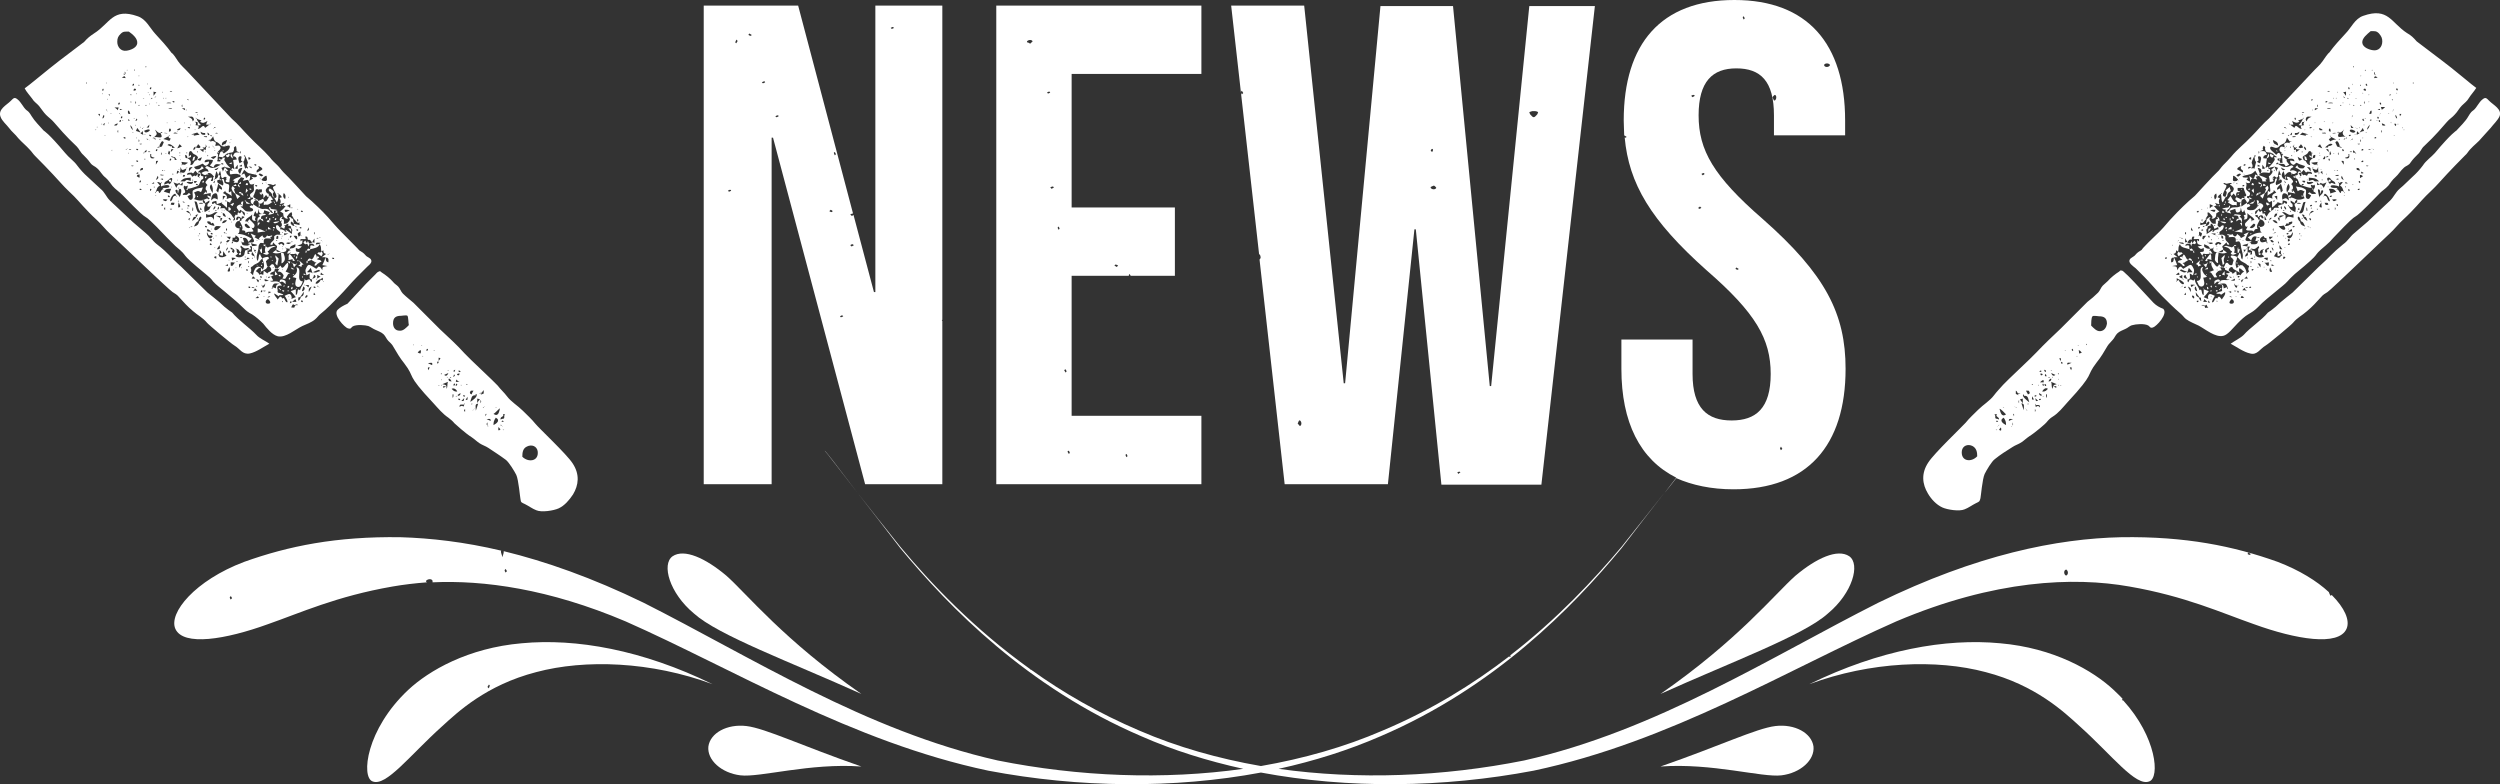
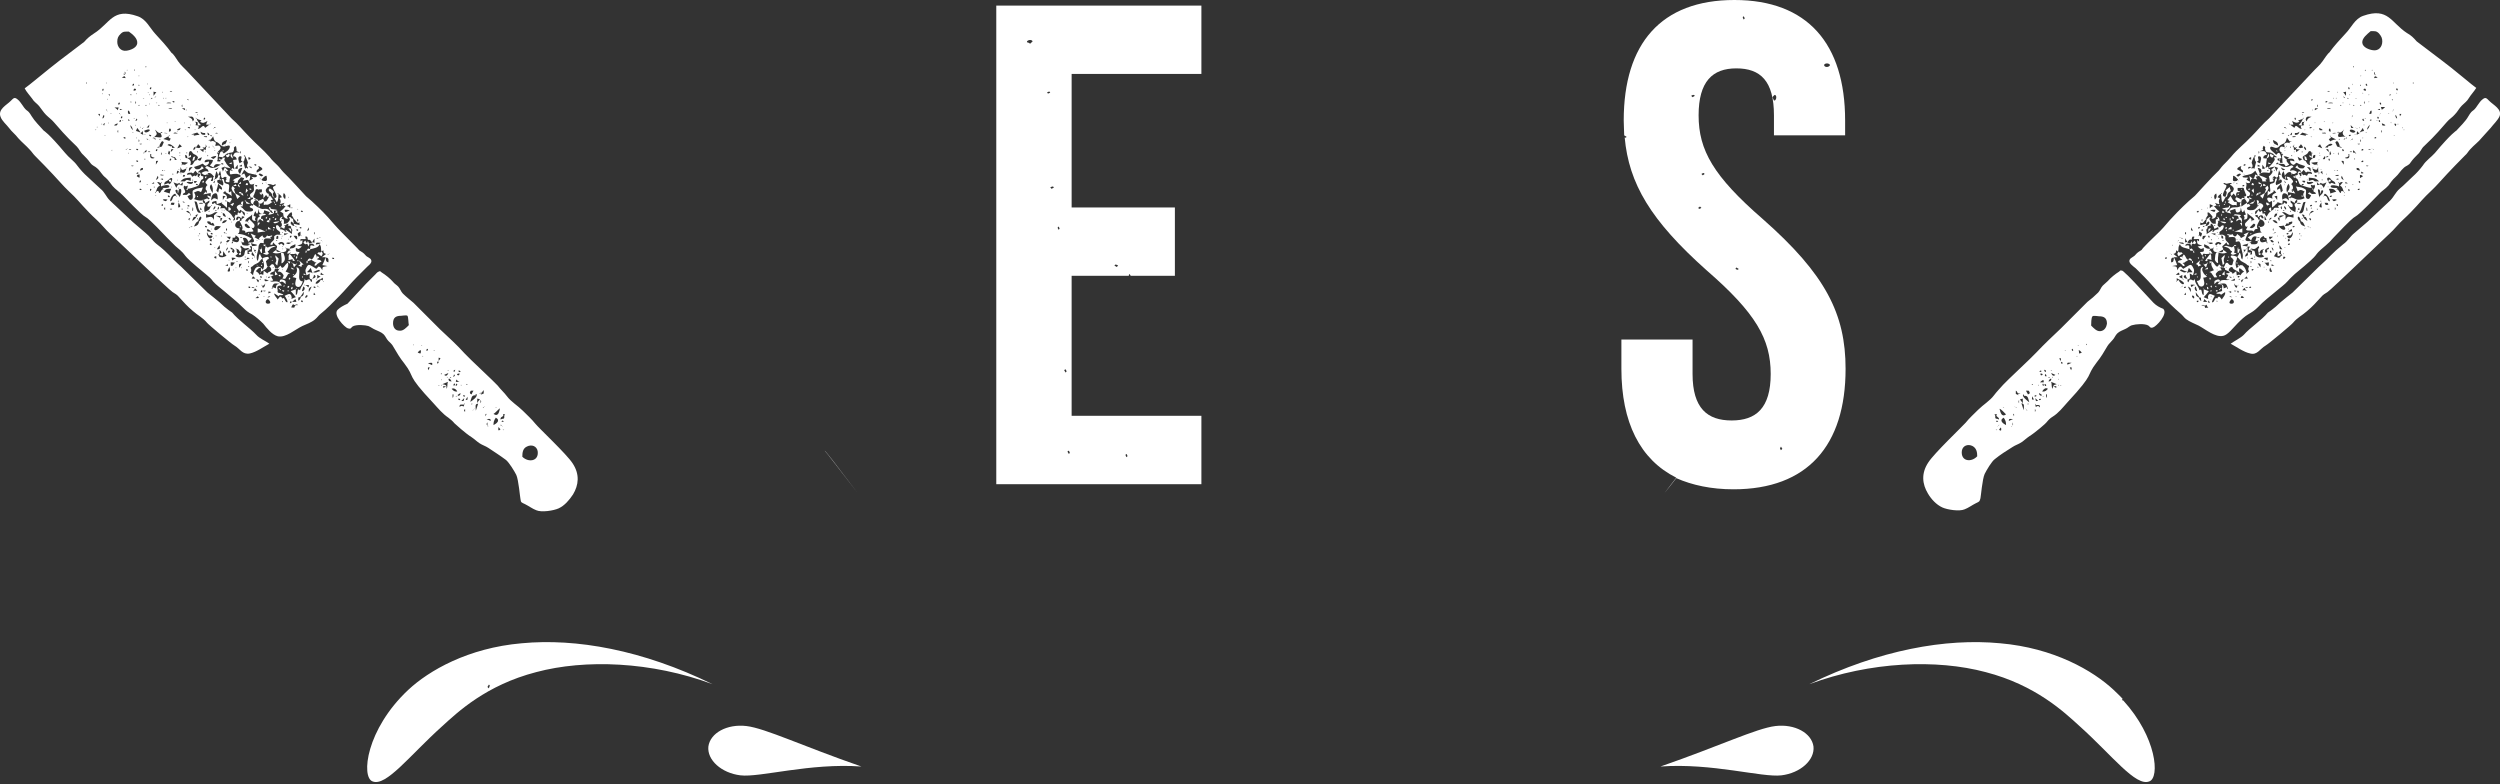
<svg xmlns="http://www.w3.org/2000/svg" height="168.6" viewBox="0 0 537.5 168.6" width="537.5">
  <rect x="0" y="0" width="537.5" height="168.6" fill="#333333" stroke="none" />
  <g fill="#fff">
    <path d="m72.6 66.6c-1.1 1.1 1.5 3.8 2.2 4s.6-.1 1-.4c.8-.5 2.8-.3 3.4-.1.5.2 1 .6 1.5.8.6.3 1.3.5 1.8 1 .4.4.6 1 1 1.4s.8.7 1.1 1.3c.7 1.2 1.4 2.4 2.3 3.5 2.6 3.4.1 2 6.3 8.6 1 1.1 2 2.3 3.2 3.1.5.4.9.7 1.3 1.2.1.1 2.4 2.2 3.7 3 .6.4 1.1.9 1.7 1.3s1.3.6 1.9 1c1.2.8 2.6 1.7 3.8 2.6.7.6 1.8 2.4 2.2 3.2.5 1.1.8 4.8.9 5.2.1.8.2.7 1 1.1s1.6 1 2.4 1.3c1.1.5 3.7.1 4.8-.4 1.3-.6 2.3-1.8 3.1-3 1.2-2 1.5-4.3-.1-6.7-1.3-2-7.2-7.5-8-8.5s-1.8-1.9-2.7-2.8c-1.1-1.1-2.5-1.9-3.4-3.1-.6-.8-1.4-1.5-2-2.3-.6-.7-6.1-5.8-7.1-6.9-1.7-1.9-3.5-3.5-5.3-5.2l-5.7-5.7c-.7-.6-1.6-1.3-2.3-2-.4-.4-.6-1.1-1-1.5s-.8-.6-1.1-1c-.6-.7-1.6-1.5-2.4-2-.5-.3-.2-.4-.7-.2-.3.1-.6.5-.7.6-.7.7-1.4 1.4-2 2-.3.3-4 4.3-4 4.3-.9.4-1.6.8-2.1 1.3zm39.7 31.6c0-.9.1-1.8 1-2.2 1-.5 2.1-.1 2.3 1 .3 2.2-2 2.5-3.3 1.2zm-14.9-17.2c.1-.2.2-.3.2-.5.4.2.1.5-.2.5zm.2 1.5c.3-.1.3.1.1.4-.2.1-.3-.1-.1-.4zm.3-3c-.1.2-.2.3-.2.5-.4-.2-.1-.5.2-.5zm.2 2.1c.2.2.4.4.7.5-.3 0-.5 0-.8 0 0-.1.1-.3.1-.5zm0 .9c.2 0 .3.1.1.4-.3.1-.3 0-.1-.4zm.7-2.2c0 .9-1.2 0 0 0zm.2-.5c0 .2-.1.3-.4.1-.1-.3.1-.3.4-.1zm.1 3.2c0-.1 0-.2 0-.3.1 0 .1.3 0 .3zm.7 2.6c-.1.6 0 .7-.6.6zm4.2-1c-.2.1-.5.2-.7.3.4-.3.3-.4-.3-.3.2-.2.5-.1.6-.2s.3-.5.4-.5zm2.8 3c0 .1-.3.1-.3 0zm.7.2c-.2.7-.3 1.9-1.4 1.2.4-.2 1.1-1.1 1.4-1.2zm.8 2.2c-.2 0-.5.1-.7.2 0-.5.2-.5.5-.7.4-.4-.4-.6.5-.4-.4.4 0 .6-.3.9zm0 .7c-.7 0-.5-.1-.2-.3.1.1.2.3.2.3zm-.2 1.7h.3c-.1.1-.3.1-.3 0zm-.4-1.1c.1.1.4.4.3.5 0-.1-.1-.2-.1-.3-.2.1-.4-.1-.2-.2zm-.5.5c.1.2.3.4.4.5-.6.6-.5-.1-.4-.5zm-1.1-.4c0-.7.1-1 .5-1.6 1.1.6.1 1.3-.5 1.6zm-.6-.9c-.3-.1-.6-.3-.9-.4.6 0 .9-.2.9.4zm-.7 1c.1 0 .3.1.1.2 0 0-.1-.1-.1-.2zm0-.7v.7c-.3-.3-.2-.4 0-.7zm-.2-1.8c-.1.2-.1.3-.2.5-.1-.4 0-.6.2-.5zm-.8-1.3c.1-.1.4-.4.5-.3-.1 0-.2.1-.3.1.1.1-.1.3-.2.2zm-.5-1.7c.2.2.2.4 0 .7 0-.2 0-.4 0-.7zm-.7.7c0-.3 0-.7 0-1 .2 0 .4.1.6.2-.3.2-.6.7-.6.8zm.2.1c-.2.5-.3 1-.5 1.5 0-.8-.3-1.5.5-1.5zm-1.2 1.4c.1-.1.4-.4.5-.3-.1 0-.2.1-.3.1 0 .1-.1.3-.2.2zm-.3-1.4h.3c-.1.2-.3.2-.3 0zm-.2-.4c.3-.8.2-1.5 1.2-1.4-.1-.1-.1-.2.1-.3.5.5-.9 1.5-1.3 1.7zm0-2.2c.1-.3.3-.2.7-.2-.2.3-.3.5-.4.8-.3-.1-.5-.3-.3-.6zm-.6-1.5c-.1 0-.2 0-.3 0 .1-.2.3-.2.3 0zm-.4 3.3c.1-.2.3-.5.4-.7 0 .5.2.7-.4.7zm-.5-.8c-.1-.3.1-.3.4-.1 0 .2-.1.2-.4.1zm.4 2.8v.5c-.3 0-.3-.5 0-.5zm-1.2-.5c0-.7.3-.5 1-.5-.1-.1-.1-.2.1-.3 0 0-.2.6-.2.7-.5-.2-.5-.2-.9.1zm-.3-1.6c0-.2.1-.3.4-.1.1.3 0 .3-.4.1zm-.6-.6c.3-.3.6-.2.5-.1.1 0 .1-.2 0-.3.2-.1.4-.3.6-.4 0 .7-.4.5-1.1.8zm-.6-.5h.2c0 .2 0 .7-.2.7 0-.3 0-.5 0-.7zm-.2-1.2c.5-.3 1.1.2 1.2.6-.7 0-.8-.2-1.2-.6zm-1.6-3c.3-.1.6-.3.9-.4-.2.5-.5.8-.9.4zm.6.4c.1.1.1.1.1.2s-.2-.1-.1-.2zm.4-1.4c0 .1-.3.1-.3 0zm.5 1.6c-.1 0-.2 0-.3 0 .1-.2.3-.2.3 0zm-.6.2c.1.1.2.1.3 0 .1.2.3.4.4.6-.7 0-.6-.2-.7-.6zm-1.1 1.6c.2 0 .4.1.6.1-.2.1-.4.2-.6.3 0-.2 0-.3 0-.4zm-.2-.4c.4-.2.8-.3 1.2-.5-.2.5 0 1-.3 1.5 0-.8 0-.8-.9-1zm-.3-2.1c0-.1 0-.2 0-.3.2 0 .2.3 0 .3zm.1 2.2v.3c-.1 0-.1-.3 0-.3zm0-1.2v.3c-.1-.1-.1-.3 0-.3zm-.6-3.9c0-.2 0-.4 0-.7.1 0 .3.1.4.1-.1.2-.2.4-.4.6zm-.1 5.3c0-.1.3-.1.3 0-.1 0-.2 0-.3 0zm-.1-5.2c.2 0 .3.1.1.4-.3.1-.3 0-.1-.4zm-.9-2.4h.3c0 .1-.3.1-.3 0zm-.3 3.2c-.3-.1-.6-.3-.9-.4.6-.1 1.1-.3.9.4zm-.5.5c-.1.2-.2.3-.3.6-.3-.8.1-.6.3-.6zm-.6-4c.2 0 .3.1.1.4-.3.1-.3-.1-.1-.4zm-1.1 1.6c0-.1.3-.1.3 0-.1 0-.2 0-.3 0zm-.2-2.3h.3c-.1.1-.3.1-.3 0zm-.7 1.5c.2-.2.3-.5.7-.5 0 .2 0 .5-.1.7-.2 0-.4-.1-.6-.2zm-.9-1.8v.3c-.1-.1-.1-.3 0-.3zm-4.4-4.5c0-1.2.6-1.6 1.7-1.6.2 0 1.2-.2 1.4 0s.2 1.7.3 2c-.5.5-1.2 1.3-2 1.2-1 0-1.4-.8-1.4-1.6zm-32.7-22.9c0 .1 0 .1 0 0zm7.9 25.7c1.7.4 3.8-1.5 5.3-2.2.9-.4 2-.8 2.7-1.4.5-.4.8-.9 1.2-1.2 1.4-1.1 2.7-2.5 4-3.8s2.5-2.8 3.8-4.1c.6-.6 1.2-1.2 1.8-1.8.5-.6 1.6-1.2 1.3-1.9-.2-.5-.9-.6-1.2-1-.5-.6-.8-.7-1.4-1.1 0 0 .4.3-3.9-4-1-1-1.9-2.1-2.8-3.1-1-1.1-3.1-3.2-4.7-4.5 0 0-4.1-4.5-4.8-5.1-.5-.5-.8-1-1.3-1.5-.6-.6-1.2-1.1-1.7-1.8-1.4-1.6-3-2.9-4.4-4.4-1.3-1.3-2.4-2.7-3.8-3.9l-9.3-9.9c-.7-.8-1.6-1.5-2.2-2.4-1.2-1.9-1.4-1.8-1.4-1.8-1-1.4-2.3-2.8-3.5-4.1s-2-3.2-3.8-3.8c-5.4-1.9-5.9 1.5-9.4 3.7-.9.6-1.4 1-2.1 1.8l-5.4 4.1c-2.1 1.6-7 5.7-7.4 5.9.4.8 1.1 1.5 1.6 2.2.4.7 1 1 1.5 1.6s.9 1.3 1.5 1.9 1.2 1 1.7 1.6c3 3.5 4 4.3 4.9 5.2.5.5.8 1.3 1.4 1.8.6.6 1 1 1.5 1.7s1 .7 1.5 1.2c.7.6 1 1.4 1.8 2 .6.5 1 1.2 1.5 1.8.6.7 1.4 1.2 2.1 1.9 7.9 8.2 2.2 1.4 9.7 9.3l1.7 1.7c3.5 2.9 0 .7 6.6 6.1.6.5 1.1.9 1.5 1.5.7.8 1.6 1.4 2.4 2.1 1.4 1.2 2.8 2.3 4.1 3.6.6.6 1.1 1 1.9 1.4.8.5 1.7 1.3 2.4 2 .7.9 1.9 2.4 3.1 2.7zm-41.2-54.3c0-.1 0-.2 0-.3.2 0 .2.3 0 .3zm2.2 9.9c0 .1-.3.1-.3 0zm.2-.4c-.1 0-.1-.3 0-.3zm.6-3c0 .2-.1.3-.1.5-.1-.2-.2-.3-.3-.5zm.5 2.2c-.1 0-.2 0-.3 0 0-.1.3-.1.3 0zm.2-7.2c-.3 0-.3-.1-.1-.4.2-.1.2.1.1.4zm-.1.5v.3c-.1-.1-.1-.3 0-.3zm.2 4.7c.5.4-.8 1.5 0 0zm.3 1.8c-.1.2-.2.3-.2.5-.4-.2-.1-.5.2-.5zm.1 2.7c-.1 0-.2 0-.3 0 .1-.1.3-.1.3 0zm.1-5.7c.1.1.4.4.3.5 0-.1-.1-.2-.1-.3-.1.1-.3 0-.2-.2zm0-5.5c0-.1 0-.2 0-.3.1 0 .1.3 0 .3zm.3 3.5c0-.1 0-.2 0-.3.1.1.1.3 0 .3zm.2 4.8c.1 0 .1.3 0 .3 0-.2 0-.2 0-.3zm.3-5.7c-.1-.1-.2-.2-.3-.3.4 0 .4 0 .3.3zm.4 3.7c0 .1-.3.1-.3 0zm.1 8.2c-.1 0-.1-.3 0-.3zm32.5 31.3c0-.1.3-.1.3 0-.1 0-.2 0-.3 0zm0-1.3h.5c0 .2-.5.2-.5 0zm-.5-4.1c.4-.2.7-.4 1.1-.6.1-.1.3-.5.4-.5.5-.1.8.5.7.8-.1.4-.7.3-.8.7-.3-.2-.5-.4-.8-.6 0 .3-.1.6-.1.9-.4-.1-.5-.3-.8 0-.2-.4-.3-.5-.8-.8.3-.3.6-.8 1.1-.7v.8c-.2.1-.3.1-.1.2.1-.1.2-.1.1-.2zm-1 1.6c.3.1.8.2.4.7-.2-.2-.3-.5-.4-.7zm.2 1.6c-.1 0-.2 0-.3 0 .1-.2.3-.2.3 0zm.6-2c0-.2.1-.3.4-.1.1.2-.1.3-.4.1zm.3 1.6c0 .1.1.1.1.2-.1 0-.2-.1-.1-.2zm-.1-1.1c-.1 0-.2 0-.3 0 .1-.2.3-.2.3 0zm1.1-.4c0-.1 0-.2 0-.3.1 0 .1.3 0 .3zm1-.2c-.3.2-.4.3-.5.3-.1-.3-.1-.3.5-.3zm-.4.9c-.6 0-1 .3-.9-.4.3.1.6.2.9.4zm-1.4 1c.5 0 .4-.1.6-.5.1.8-.7 1.4-.6.5zm-.2 1c.2 0 .3.1.1.4-.3.1-.3 0-.1-.4zm-.3.9c-.1 0-.2 0-.3 0 0-.1.3-.1.3 0zm-1 .8c.2-.1.4-.3.5-.4.6.5-.1.4-.5.4zm-.5-1.5c.3-.2.3-.4.4-.6.2.1.3.3.5.5-.2 0-.5 0-.7 0 .1 0-.1.2-.2.1zm-.3-2.7c.1-.2.2-.3.3-.5.2.2.4.3.5.5-.2 0-.5 0-.8 0zm0 1.8c.3 0 .5.1.6.2-.1.1-.6 0-.6-.2zm-.7.1c0-.2.1-.3.4-.1 0 .3-.1.3-.4.1zm-.1-4.6h.3c0 .2-.3.2-.3 0zm.2-1.1v.5c-.2 0-.2-.5 0-.5zm-.6 2c0-.2.1-.3.4-.1 0 .2-.1.3-.4.1zm-.4-2.2c.3-.3.6-.2.5-.1 0 0 .1-.3.2-.4.2 0 .3.1.5.1-.2.2-1 .3-1.2.4zm.1-.7h.3c-.1.2-.3.2-.3 0zm-.6 2.2v.3c-.1-.1-.1-.3 0-.3zm0-.7c-.2.3-.4.6-.6.9 0-.8-.2-.9.6-.9zm-1.4-1.7c.2-.2.4-.3.6-.5-.4-.2-.3-.5-.3-.9-.1.1-.3-.1-.2-.2.2.2.4.1.6.3.1.1.3.5.4.7.2-.4.2-.7.2-.9 0-.3-.4-.2-.1-.7.2.2.5.5.8.6.6.1.7-.4 1.1.3.5-.2.1-.4 0-.8.2 0 .3.1.5.1 0 .3-.1.9 0 1.1.1.4.5.5.5 1-.7-.3-.7-.2-.5-1-.3 0-.5 0-.8.1.1.1.2.3.3.4-.2 0-.4 0-.5 0 0-.3.2-1-.4-.8-.2.1-.2 1-.4 1.1-.5.6-1.5.5-1.8.1zm3.7.4v.3c-.2-.1-.2-.3 0-.3zm.5-1.2c.1-.1.3.1.2.2-.3-.3-.3-.3-.4-.7.2 0 .3 0 .5.1-.1 0-.2.2-.3.4zm-.1 1.2c0-.1-.1-.1-.1-.2.1-.1.3 0 .1.2zm-.5-2.5c-.1-.2-.2-.4-.2-.7.4.4 1 .2 1.3.5-.3.2-.7.2-1.1.2zm.9-1.1c0-.1.3-.1.3 0-.1 0-.2 0-.3 0zm-.5 1.8c-.1 0-.3-.1-.1-.2 0 .1 0 .1.1.2zm-3-2.5c0-.2.5-.2.5 0-.2 0-.3 0-.5 0zm-1-.5c.4.2.9.5.8 1-.2.8-.9.4-1.5.2.1-.2.1-.3.1-.4s0-.2 0-.3c.5.1.7-.1.6-.5zm-.5-3.2c.1-.3.3-.6.4-.9 0 .5.2.9-.4.9zm-.3 4.9c0-.1.1-.3.1-.4.3.1.2.5-.1.4zm.9 3.2c-.3.2-.5.3-.8.5 0-.2-.1-.4-.1-.6.3 0 .6 0 .9.1zm.1.7h.3c0 .2-.3.2-.3 0zm-.1 1.2c.1 0 .1.3 0 .3 0-.1 0-.2 0-.3zm-.5.5c.1 0 .1.3 0 .3 0-.1 0-.2 0-.3zm-.6-1.5c.3 0 .6 0 1 .1-.5.1-.4.9-1 .6 0-.3 0-.5 0-.7zm0-3.2c.6.3 1.1.6.6 1.2-.3-.3-.5-.3-.1-.7-.4-.1-.6-.1-.5-.5zm.1-5.3c0-.1 0-.2 0-.3.1 0 .1.3 0 .3zm-.1 3c-.1.2-.1.4-.2.6-.2-.2-.5-.4-.7-.6zm-.5-4c.3-.2.5.1.5.5-.2-.1-.4-.3-.5-.5zm-.2-.3c.1.1.1.1.1.2-.1-.1-.1-.2-.1-.2zm-.3 0c-.5 0-.8-.3-.7-.8.5.1.4.3.7.8zm-.4-1.5v.3c-.1-.1-.1-.3 0-.3zm.6 2.3c-.3.4-.6.6-1.1.6.2-.5.6-.8 1.1-.6zm-1-1.6c-.1 0-.3-.1-.1-.2 0 .1.1.2.1.2zm-.1-.5c0-.1 0-.2 0-.3.1.1.1.3 0 .3zm.1 1.6c-.1.2-.2.5-.3.7-.2-.1-.1-.5-.1-.7-.3-.2-.7-.4-1-.5.2 0 .8 0 1 .1.3.1-.7.3.4.4zm-1.2-1.7c-.2.1-.3.2-.4.2.2-.3.2-.3.4-.2zm-.7-.1c-.1-.3.1-.5.3-.8.3.3-.1.6-.3.8zm.9.5c-.3.2-.5.5-.8.7v1c-.4-.9-.7-.7-1.7-.5 0-.3 0-.5 0-.8.5.3.8.2 1.3 0 .6-.3.4-.4 1.2-.4zm-1.8-.3v.3c-.2 0-.2-.3 0-.3zm.4 4.5c-.3 0-.6 0-.9-.1 0-.2.1-.3.1-.5.3.2.6.4.8.6zm0-.4c0-.1 0-.2 0-.3.1 0 .1.3 0 .3zm-.5-1.8c.4.1.3 0 .5.5.5-.5.5.1.7.3v.1c-.2.1-.3 0-.7-.1-.2 0-.8-.4-.8-.5-.1-.2-.1-.4.3-.3zm1.4 1.1c.1 0 .1 0 .2-.1.3 0 .7 0 1 .1-.2.2-1 1.1-1.4.7-.1-.2 0-.5.2-.7zm0 4.5c0 .1-.3.1-.3 0zm1.4-1.2c-.1.1-.1.3-.3.5 0-.6 0-.6.3-.5zm0-1.4v.3c-.1 0-.1-.3 0-.3zm-.9-5.4c-.2.1-.1 0 0 0zm.1-.8c.3.3.2.5-.1.7-.1-.2.1-.5.1-.7zm1.6 5.7c-.1.2-.4 0-.4-.2.1 0 .3.1.4.2zm.2 3.8c-.4-.3.9-1.4 0 0zm0-1.3c0-.1 0-.2 0-.3.1.1.1.3 0 .3zm-.1-.6c.2-.2.3-.6.8-.3-.3.2-.4.6-.8.3zm.6 1.9c.2 0 .3.1.1.4-.3.1-.4-.1-.1-.4zm0 2.2c0-.1 0-.2 0-.3.1.1.1.3 0 .3zm-.5-5.8c-.1-.1-.1-.1-.1-.2.1.1.2.2.1.2zm-.1-.7c0-.2 0-.3 0-.5.3 0 .3.5 0 .5zm.3 8.7c.1-.3.3-.6.4-.9.2.4.3 1.3-.4.9zm-.5-1.2c.2-.1.4-.2.6-.3v.4c-.2-.1-.4-.1-.6-.1zm-1.5-2.3c.4-.3.3-.6.3-1.1.4.5.6.6 0 .9 0 .4.4.3.7.4 0-.3.1-.7.1-1 .2.3.4.7.7 1-.3.1-.8.4-1.1.3-.7 0-.3-.3-.7-.5zm-.3-1.2c.2-.3.4-.6.6-.9.1.8.2.9-.6.9zm-.3-2.9h.3c0 .1-.3.1-.3 0zm.1 3.9c0-.1 0-.2 0-.3.1.1.1.3 0 .3zm.1.5v.5c-.6-.1-.6-.5 0-.5zm-.6-4c.1 0 .1.3 0 .3 0-.1 0-.2 0-.3zm-.6-.8c0-.3.1-.3.4-.1.1.2-.1.3-.4.1zm.2 2.2c0 .2-.1.3-.4.1 0-.3.1-.4.4-.1zm0-1.1v.5c-.6-.1-.6-.5 0-.5zm-1-1.5c.1.2.2.5.4.7.1.1 1.2-.1.6.5-.5.6-1.2-.7-1-1.2zm0-1.2c0 .2-.1.3-.4.1-.1-.3.1-.3.4-.1zm-.6-4c0-.3.3-.6.2-.9-.1-.1-.3-.2-.5-.3 0-.2 0-.4 0-.6.3.2.6.5.5.8.3-.2.6-.4.9-.6.1.7-.3.4-.4.9-.2.7.5.4.8.3-.1-.1.1-.3.2-.2-.4.3-.4.6-.6.9-.2.2-.7.4-1 .6-.1-.3-.1-.6-.1-.9zm2.4-12.3c0 .1-.3.1-.3 0zm-.2-.6c-.1-.1-.5-.4-.4-.5.1.2.6.6.5.7 0-.1-.1-.1-.1-.2zm.4 1.8c-.1.2-.3.4-.5.5-.1 0-.1.1-.1.1-.2-.1-.4-.2-.6-.4.2 0 1-.4 1.2-.2zm1 1.8c-.7.3-1.2.8-2 .7-.7-.1-1-.8-1.4 0 .5.3.7.3.7.9-.4-.4-1.1-.1-1.5.2.4.3.5.5 1 .4.2-.1.3-.4.5-.4.5-.1.9.4 1.2.8-.5.2.2 1.1-.7.9.1-.2.2-.4.3-.7-.5 0-.7 0-1.1.5-.5.6-.4.5.1 1.1-.4.2-.6 1.1-.1 1.2 0 .2-.1.3-.1.5-.2-.1-.3-.3-.1-.5-.2.3-.4.6-.6.8.5-.1 1.1-.2 1.6-.3v.8c-.2-.1-.4-.2-.7-.3 0 .5.1.4.5.6-.6.6-.1 0-.7.1-.3.1-.6.3-1 .4-.6.1-1.1-.1-1.7-.3.4-.4.4-.9 0-1.4.7-.3.8-.5 1.5-.1.2-.3.3-.7.4-1-.5.1-1.3.2-1.7.4-.6.3-.5.3-.5.9 0 .3.2 1.1-.2 1.3-.5.3-.7-.4-.9-.7.2-.1.5-.3.7-.4-.6-.6-.4-.1-.9.1-.1 0-.6 0-.8 0 0-.5.5-.3.5-.6.1-.5-.6-.8-.2-1.4.3.3.5.1.8 0-.1.2-.1.5-.2.7.6 0 1.4-.3 2-.5.7-.2.6-.6 1-1.3.2-.4.5-.1.5-.6 0-.1 0-.2 0-.3-.4 0-.6-.1-.5-.5-.2-.1 0-.5-.6-.3-.5.1.3.3.5.3-.1.2-.2.4-.4.7-.4-.1-.1-.5-.2-.7-.1.2-.3.3-.4.5-.3-.3-.4-.1-.8.1-.3-.7-.4-.5-1.1-.4 0-.6.6-.4 1-.5.1.1.2.1.3.2.2-.2.3-.4.5-.6.2.2.3.4.5.6 0-.6.8-.8 1.3-1.1-.1-.2-.3-.3-.4-.5-.2.4-.4.7-.9.7s-.4 0-.8-.5c.4-.1.8-.3 1.2-.4.1-.1.3-.1.4-.2.2-.2.4-.1.6.2.5.1.1.3.6 0 .3-.2.5-.4.4-.8-.3.1-.6.2-.9.2-.1-.9 1.2-.5 1.8-.5-.1.1-.1.2-.1.4-.2.3-.3.5-.6.8.3.1.5.3.8.4.3-1 .9-.7 1.6-.6zm-2.5-3.9v.3c-.2 0-.2-.3 0-.3zm-.4 2.1c0-.1 0-.2 0-.3.2 0 .2.3 0 .3zm0-5.1c.2.1.4.3.4.5-.3.2-.4-.1-.4-.5zm-3.5.4c.4-.1.9-.3 1.3-.4.2.2.3.3.5.5-.5 0-.8.1-1.3.2.4-.4-.1-.2-.5-.3zm.9 2.6c.1.4-.1.6-.4.8-.1-.4.1-.6.4-.8zm1.1.1c-.2.4-.6.2-1 .1.2-.2.4-.5.5-.7.2.2.4.4.5.6zm-.6.9v.3c-.2 0-.2-.3 0-.3zm.9 1.3c-.3.9-.3.9-1 .5.4-.2.7-.4 1-.5zm-.3-5.5c.4.3.5.3 1 .3v.4c-.7 0-.9-.1-1-.7zm1.4 1v.2c-.2 0-.7 0-.7-.2zm-.3 1.8c0 .1.1.2.1.2-.1 0-.3-.1-.1-.2zm.3.3c-.3.2-.2.5-.3.9-.1-.1-.3-.2-.4-.2 0 .2-.1.4-.1.6-.3-.2-.5-.4-.8-.6.5 0 .8.1.9-.3-.1.1-.3-.1-.2-.2.3.3.6.1.7-.3.1 0 .1.1.2.1zm-.3 1.1v.3c-.1 0-.1-.3 0-.3zm-3.6 4.4c0-.9 0-.9.8-1-.3.3-.5.6-.8 1zm-5.1-3.9c0-.1.3-.1.3 0-.1 0-.2 0-.3 0zm0 3.7c-.1 0-.2 0-.3 0 .1-.1.3-.1.3 0zm.8 1.9c.1-.2.6-.5.7-.2.1.2-.1.4-.1.6 0 .1-.4.6-.4.6-.1-.1-.3-.2-.4-.2-.3.1-.5.2-.8.3 0-.8.5-.6 1-1.1zm.5 2c-.2.4-.3.6-.3 1-.4-.1-.9-.3-1.3-.4.5-.7.8-.6 1.6-.6zm.1-.5v.3c-.1-.1-.1-.3 0-.3zm-.1-6.5c.3 0 .5.2.7.2v.1s0 0 0-.1h.1c.1.2.3.4.4.6-.5 0-.5 0-.5-.4-.2-.2-.7-.1-.7-.4zm.3 4c0-.1 0-.2 0-.3.2 0 .2.3 0 .3zm.8 2.8c-.2-.4-.4-.8-.6-1.2.5.2.9.5 1.2.1.1.1.2.2.3.4-.5-.1-.6 0-.9.7zm.6-.1v.3c-.2 0-.2-.3 0-.3zm3-1.3c.1.8-1 .6-1.4.2.5-.3 1 .2 1.4-.2zm0-.4v.3c-.2-.1-.2-.3 0-.3zm-1.8.4c-.3 0-.6 0-.9 0 .7-.8 1.2-.7 2.2-.8v.7c-.7-.2-.8-.4-1.3.1zm-.4-1c0-.9 1.1 0 0 0zm-.4-.5c0-.1-.1-.1-.1-.2.1 0 .3.1.1.2zm.4 1.7c0 .2 0 .4-.1.7-.2-.1-.4-.1-.5-.1.2-.3.4-.4.6-.6zm-.7-2.1c.2-.1.2-1.1.2-1.2.3.9.4.7 1.3.3 0 .1-.3.8-.5.9-.4.2-.8-.3-1 .2.1-.1.1-.1 0-.2zm1.4-1.1c0-.1.3-.1.3 0-.1 0-.2 0-.3 0zm-1.2-2.6c0 .1-.3.1-.3 0zm-.2-.4c0-.1 0-.2 0-.3.2.1.2.3 0 .3zm-.6 4.4c0-.2 0-.4.1-.7.1 0 .2.1.4.2-.2.3-.3.4-.5.5zm.2 1.2v.3c-.1-.1-.1-.3 0-.3zm.1-2.2h.3c-.1.1-.3.1-.3 0zm.6-1.9c-.1-.1-.1-.2-.2-.3.2.1.2.2.2.3zm-2.3-.4c.2 0 .3.1.1.4-.3.1-.3-.1-.1-.4zm-.2-.8c-.1-.1-.2-.2-.3-.3.1-.2.1-.4.2-.6.4.3.2.6.1.9zm.3-.6c.1-.6 0-.7.6-.6-.2.2-.4.4-.6.6zm-.7-1.5c.4-.6 1.3.3 1.6.6-.2 0-.4 0-.6 0-.1-.3-.1-.6-.4-.3 0-.1-.6-.3-.6-.3zm1.3-2.5c0-.2.3-.2.5-.2.1.1.3.1.4.2-.3 0-.6 0-.9 0zm1.3 2.3c.2.2.3.3.5.5-.3.1-.6.3-1 .4.2-.3.3-.6.5-.9zm1.8 4c-.5.3-.6.6-1.2.3.1.1-.1.3-.2.2.2-.2.1-.4 0-.7.4.1 1.3.1 1.4.2zm1.5 4.4c-.6-.6.2-.5.5-.4-.1.1-.3.2-.5.4zm.6.2c.1.3-.1.3-.4.1 0-.2.1-.2.4-.1zm.4-1.3c0-.1-.1-.1-.1-.2.1 0 .3.1.1.2zm-2.4 6.5c-.1 0-.2 0-.3 0 .1-.2.3-.2.3 0zm-.2-.5c0-.2.1-.3.4-.1.1.2-.1.3-.4.1zm1.9 2.4c-.4-.4 0-.6.4-.6-.2.2-.3.4-.4.6zm.3.2v.3c-.2-.1-.2-.3 0-.3zm.7-1.2c-.8.3-.9-.6-1.1-1.2 0-.2-.2-.8-.3-1.2.6 0 .5.2.7.8.1.7.3 1.1.7 1.6zm-.2-.6c0-.2.1-.3.1-.5.1.2.2.3.3.5-.1 0-.2 0-.4 0zm-.8 1.6c-.2.3-.5.6-.9.8.2-.5.2-1.1.9-.8zm-.7-1.4c-.1 0-.1 0-.2 0 0-.2.1-.4.1-.7.2 0 .1.5.1.7zm3.9-5.7c.4.6.4 1.2.3 1.9-.4-.7-.9-1.3-.3-1.9zm.7-.2c-.1-.1-.2-.1-.3-.2.1 0 .2-.1.2-.1-.1-.1.1-.3.2-.2-.1.2-.1.3-.1.5zm.1.1c0 .1.1.3.2.4-.2-.1-.2-.3-.2-.4zm.8-3.5c-.2.4-.5.8-.9.4.3-.1.6-.2.9-.4zm-.2 2.1c-.2.3-.5.4-.9.6.4-.4.4-.4.3-.7.1-.4.2-.8.3-1.2.2.3.5.8.3 1.3zm.1 1.4c.3.4 1 .7.8 1.3-.2-.1-.4-.2-.6-.3-.1.3-.1.6-.2.9-.1-.1-.3-.3-.4-.4.2-.5.3-1 .4-1.5zm-.1 3.4c-.8-.4-.8-.4-1.4.2 0-.5.1-1.3.7-1.5.7-.3.7.7.7 1.3zm-3.1.9c-.3 0-.6 0-.9 0 0-.2.2-.2.5-.2.1 0 .3.1.4.2zm-.2 1.8c-.1 0-.1-.3 0-.3zm-.5 5.8v.3c-.2-.1-.2-.3 0-.3zm0-1.3v.3c-.2 0-.2-.3 0-.3zm-.2-2.5c0 .2-.1.4-.2.6-.2.3-.5.4-.9.5.2-.4.5-1.1.9-1.1 0-.1.3-1.2.6-1 .3.3-.3 1-.4 1 .2 0 .1 0 0 0zm-.3 3.1h.3c0 .1-.3.1-.3 0zm-.9-1.8c0 .1.1.2.1.3.1-.1.3.1.2.2 0-.2-.3-.4-.3-.5zm-.7-.1c.2-.1.3-.1.5-.2-.2.2-.2.3-.5.2zm-.1-.1c.1 0 .2 0 0 0 0 .1 0 .1 0 0zm-.2.3c.1-.1.1-.1.2-.1 0 .1-.1.2-.2.1zm.3-2.1c-.1.2-.2.3-.2.5-.4-.3-.1-.5.2-.5zm-.9-1.5c.5-.2.7.2.9.5v-.1.2c.1.1.1.3.2.4-.3-.2-.3-.2-.2-.4 0 0-.1 0-.1-.1-.3-.1-.6-.3-.8-.5zm-.7-2.1c.2.1.3.1.5.2-.4.1-.6 0-.5-.2zm-.3 1.6h.3c0 .2-.3.2-.3 0zm-.4-2.5c-.1-.5-.6-.6-.8-1.1-.1-.3-.2-.4.1-.5.4-.1.3.6.3.8.3-.3 0-1 .6-1 .4.2 0 1.5-.2 1.8zm-.1.9c-.1 0-.2 0-.3 0 .1-.2.3-.2.3 0zm-.2 1.3c0-.4 0-.7.1-1.1.2.5.7 1.1-.1 1.1zm-.5-2.5c.1-.1.3.1.2.2-.1-.1-.1-.1-.2-.2zm0 0c-.9-.1-.5 1-1.2 1.2-.2-.8 1.3-2.4 1.2-1.2zm-1.1 1.9c.1-.6.2-.4.8-.4-.1.6-.1.5-.8.4zm-.2.9h.5c0 .2-.5.2-.5 0zm0-2.7c0 .2-.1.3-.4.1-.1-.3.1-.4.4-.1zm-1.5.8c.1-.3.7-.1 1-.1-.4.5-.4.4-1 .1zm.5 1.6v.5c-.3 0-.3-.5 0-.5zm-.7-.7c.3 0 .3.1.1.4-.2 0-.2-.1-.1-.4zm-1.3-2.6c.1.1-.1.3-.2.2.5-.5.2-1.2 1.1-1.6-.2-.2-.4-.5-.6-.7.2-.2.5.1.8.2-.1-.1.1-.3.2-.2-.3.3-.2.5-.2.9.3-.2 1.8-.6 1.8 0 0 .4-1.2.3-1.5.3l.3.3c-.6-.1-.5.7-1 .8-.1-.5-.3-.6-.7-.2zm1.7-3.7c0 .2-.5.1-.7.1 0-.1 0-.1 0-.2.3.1.5.1.7.1zm-.4-1h.3c-.1.2-.3.2-.3 0zm-.2-3.3c0-.2 0-.3 0-.5.2 0 .2.5 0 .5zm.4 5.4c-.1-.1-.3-.1-.5-.2.4-.2.7-.1.5.2zm-2.5-5.1c.2.2.3.2.7.3 0 .2-.6.2-.7.1-.3-.2-.2-.4-.2-.9.4 0 .1.3.2.5zm-.2-.9c-.2 0-.3 0-.5 0 0-.2.5-.2.5 0zm-.8-2.9c.1 0 .3.1.4.2-.1.1-.4 0-.4-.2zm.5.2c.1.1.2.2.1.2 0 0 0-.1-.1-.2zm.5-.9c0 .2-.1.3-.4.1-.1-.3 0-.3.4-.1zm.6.7c.1-.2.4 0 .4.2-.2 0-.3-.1-.4-.2zm.5 2.3c.3-.1.3.1.1.4-.2 0-.3-.1-.1-.4zm.4 2.5c-.2.3-.3.5-.5.8.1-.6-.2-.9.5-.8zm-.5 4.1c.1-.3.3-.6.4-.9.3.5 0 .7-.4.9zm-.2 3.3c0-.1.3-.1.3 0-.2 0-.3 0-.3 0zm-.1-1.9v.3c-.2-.1-.2-.3 0-.3zm-.6-.6c.3-.2.4-.3.5-.3.1.3.1.3-.5.3zm-.3 1.1c.3 0 .3.1.1.4-.2.1-.2-.1-.1-.4zm-.8-.9c0-.1.3-.1.3 0-.1 0-.2 0-.3 0zm-.3-5.6v.3c-.2-.1-.2-.3 0-.3zm-.4-1.2c.3-.2.2-.3.7-.7 0 .5 0 .6-.5.5.1.2-.1.4-.2.2zm.2-4c0-.1.3-.1.3 0-.1 0-.2 0-.3 0zm-.9 7.9c0-.5.2-.7.6-.7.2.7-.5.3-.6.7zm-.1-5.9h.5c0 .2-.5.2-.5 0zm0 9.9c0-.3.1-.3.4-.1.1.2-.1.2-.4.1zm.1-2c.2 0 .3.1.1.4-.3.1-.3 0-.1-.4zm-.7-.9c.1-.4.2-.3.6-.4v.7c-.2 0-.4-.2-.6-.3zm.4-7.4c0-.2 0-.3 0-.5.2 0 .2.5 0 .5zm-.6 6.8c.2-.1.3-.2.5-.3v.4c-.2-.1-.3-.1-.5-.1zm.5-5.2c0 .2-.1.3-.4.1-.1-.2.1-.3.4-.1zm-.3-2.6v.3c-.1 0-.1-.3 0-.3zm.3 5.1c0 .2-.1.3-.4.1-.1-.2.1-.3.4-.1zm-.5-6.4c.1-.2.2-.5.3-.7.2.3.5.6.7 1-.3-.1-.9-.4-1-.3zm-.1-2.2c.1-.2.2-.3.2-.5.4.2.1.5-.2.5zm.3-6v.3c-.1-.1-.1-.3 0-.3zm-.7-.5c0-1 1.2 0 0 0zm.1-4.3c0-.1 0-.2 0-.3.2.1.2.3 0 .3zm-.6 6.6v.3c-.2-.1-.2-.3 0-.3zm0-1.6v.3c-.2 0-.2-.3 0-.3zm.4 7.8c-.4-.4-.5-.5-.6-1.1.4.4.4.5.6 1.1zm.1.4c0 .1-.3.1-.3 0zm-.1-10.4c.2 0 .3.1.1.4-.3.1-.3 0-.1-.4zm.5 8.8c.1 0 .1.3 0 .3 0-.2 0-.2 0-.3zm0-5c.2 0 .2.5 0 .5 0-.2 0-.4 0-.5zm-.4 3.6h.3c0 .1-.3.1-.3 0zm-.5 10.2h.5c0 .2-.5.2-.5 0zm-.5-3.5h.5c0 .2-.5.2-.5 0zm-.1.7c.1 0 .1.3 0 .3 0-.1 0-.2 0-.3zm0-7.2.3.3c-.4.1-.4.1-.3-.3zm-.1-1.8c.3-.1.4.4.5.7-.6 0-.5-.1-.5-.7zm-.5 8.4c.1-.1.4-.4.5-.3-.1 0-.2.1-.3.1.1.1-.1.3-.2.2zm.2-17.1c0-.1.3-.1.3 0-.1 0-.2 0-.3 0zm-.2 1.7c-.3 0-.5-.1-.8-.1.2-.2.4-.3.6-.3.1.1.1.2.2.4zm-.3-.7c-.1-.1-.2-.2-.2-.3.4.4.3 0 .3-.4.3.2.2.6-.1.7zm-.4 7.5c-.4.1-.7.1-.5-.2.1.1.3.1.5.2zm-.7-1.1c-.2 0-.3-.1-.1-.4.3-.1.4 0 .1.4zm1.4 7.1c0 .2-.1.3-.4.1-.1-.3 0-.3.4-.1zm-.8-3.7c0-.1.3-.1.3 0-.1 0-.2 0-.3 0zm-.1-.9c.2 0 .3.1.1.4-.3.1-.3 0-.1-.4zm-.3.8c.2 0 .3.1.1.4-.3.1-.3-.1-.1-.4zm-.2-1.5c.1.1.4.4.3.5 0-.1-.1-.2-.1-.3-.1.1-.3-.1-.2-.2zm-.2 3.7v.5c-.2 0-.2-.5 0-.5zm-.1-1.5c-.1.5-.2.5-.7.5-.2-.2.5-.4.7-.5zm-.7-3.4h.9c-.1.2-.1.4-.2.6-.2-.3-.4-.4-.7-.6zm4.9-13.8c-.1 1-1.5 1.5-2.3 1.6-1.2.2-2-.8-2-1.9 0-.8.2-1.2.7-1.7.6-.6.9-.5 1.8-.5.7.5 1.9 1.4 1.8 2.5zm.5 7c0 .1-.3.1-.3 0zm-.2 2.2c0-.1 0-.2 0-.3.2 0 .2.3 0 .3zm.2 4.2c-.1 0-.2 0-.3 0 .1-.2.3-.2.3 0zm.1 4.8c0-.1 0-.2 0-.3.1.1.1.3 0 .3zm.1 1.2c.2-.2.3-.4.5-.5 0 .3 0 .5.1.8-.2-.1-.4-.2-.6-.3zm.3-1c.1-.1.4-.4.5-.3-.1 0-.2.1-.3.1.1.1 0 .3-.2.2zm.5-6.6c0 .1-.3.1-.3 0zm1.2 6.9c0 .2-1.1.9-1.2.1.3-.1 1.1-.5 1.2-.1zm-.1-1.2c-.1.6 0 .7-.6.6.2-.1.4-.4.6-.6zm-.4-1.6c.1.1.2.3.2.3-.1-.1-.1-.2-.2-.3zm-.1.1c0-.1 0-.1 0 0 .1-.1.1-.1 0 0zm-.3-10.8c0-.1 0-.2 0-.3.2 0 .2.3 0 .3zm.2 8.2c-.1 0-.2 0-.3 0 .1-.2.3-.2.3 0zm.2-4.5c-.1 0-.1-.3 0-.3zm0 6.9c-.1-.2-.1-.3-.2-.5.2.3.3.3.2.5zm.3-5.2c-.1 0-.2 0-.3 0 .1-.1.3-.1.3 0zm.2.6c-.1 0-.1-.3 0-.3zm0 2c-.1 0-.1-.3 0-.3zm.2-3.3c-.2 0-.3-.1-.1-.4.3-.1.3.1.1.4zm.4 1.9c-.2.1-.4.3-.4.2.2-.3.2-.3.4-.2zm0 8.6.2-.2v.3c-.1 0-.1-.1-.2-.1zm.2-8.6c-.1 0-.1 0 0 0zm0-.2c.1 0 .1 0 0 0zm.6-1.1c-.2.3-.4.5-.6.8 0-.3 0-.6 0-.9.2.1.4.1.6.1zm0 .9c-.2.2-.2.3-.4.2.2-.1.4-.2.4-.2zm.2 1.4c0 .1-.3.1-.3 0zm.5.6c-.1 0-.2 0-.3 0 0-.2.3-.2.3 0zm.6-2.7c-.1 0-.1-.3 0-.3zm0 8.6c-.1 0-.3 0-.4 0 .9 1.7-.9.5-1.5 1 .3-.3.6-.5.7-.8 0-.3-.4-.8-.3-.9.3.4.9 1 1.3.5.1 0 .2.1.2.2zm-.4 1.4c-.1 0-.2 0-.3 0 .1-.2.3-.2.3 0zm.7.6-.4.9c-.2.1-.8.2-1 .3.2-.3.2-.3.5-.2 0-.1 0-.2 0-.4.2-.3.5-1.3.9-.6zm-.1-.7c.4-.2.8-.5 1.2-.6-.1-.1.1-.3.2-.2-.4.3-.3.6.2.7-.1.2-.2.3-.3.5-.5-.2-.8-.3-1.3-.4zm1.2-1.6c0-1.5 1 0 0 0zm-1.2-7c0-.1 0-.2 0-.3.1 0 .1.3 0 .3zm.9 7.4c-.3 0-.6-.1-.8-.1.2-.1.8 0 .8.1zm-.2-2.3h.3c-.1.1-.3.1-.3 0zm-.1-5.1c-.1 0-.1-.3 0-.3zm1.1.9c-.3 0-.7 0-1 0 0-.2 1-.2 1 0zm.2-2.5c-.2 0-.3 0-.5 0 0-.2.5-.2.5 0zm0 3.7c-.3 0-.5 0-.8 0 .1-.2.8-.2.8 0zm.5-1.6c0 .3-.1.3-.4.1-.1-.2.1-.2.4-.1zm.3 4.3c0 .1-.3.1-.3 0zm.2 2.3c0-.1.1-.1.2-.1 0 .1-.1.1-.2.1zm.8-.9c-.1.5-.2.5-.7.5-.2-.2.5-.4.7-.5zm.4-4.5c-.2 0-.2-.5 0-.5zm.6.7c-.2-.1-.5-.3-.7-.4.5 0 .7-.2.7.4zm-.1 2.6v.3c-.1-.1-.1-.3 0-.3zm.3 1.6c0 .1-.3.1-.3 0zm.3 6.2c.2-.4 1 0 .7-.8-.1.1-.3.2-.4.4 0-.3-.1-1.1.3-1.2.3-.1.4.3.6.5s.7.3.9.6c.2.2.2.3 0 .6-.2.5-.3.2-.5.4-.4.4-.3.9-1 .9.2-.5.2-.9-.3-1.3-.6-.4-.8.1-.8-.9.3 0 .5.3.5.8zm.6-7.1c0-.1 0-.2 0-.3.1.1.1.3 0 .3zm-.6.4c.5-.2.6 0 .5.2-.2 0-.4-.1-.5-.2zm.2 2c0 .1-.3.1-.3 0zm-.4 3.6c0-.1 0-.2 0-.3.2.1.2.3 0 .3zm0-9.5c.1 0 .1.3 0 .3 0-.1 0-.2 0-.3zm.4-1.9c-.1-.1-.2-.2-.3-.3.3 0 .3 0 .3.3zm.9 4.5c0-.6-.5-.8-1-1 .5 0 1-.2 1.2.3.2.4.1.4-.2.7zm.4 1.8h.3c-.1.1-.3.1-.3 0zm.7-3.8c0 .2-.5.2-.5 0zm-.1.7c0-.1 0-.2 0-.3.1 0 .1.3 0 .3zm1.6.9c-.3.1-.3-.1-.1-.4.2 0 .3.1.1.4zm.3 1.1h.7c-.3.2-.6.5-.9.7-.5-1.1-.8.3-1.6.2.5-.6.1-.7-.5-.8.4-.4-.2-.8-.1-.9 0 .1.1.2.1.2.6 0 .5.1.5.8.2 0 .5-.1.7-.1-.3-.3-.9-1-.9-1.4-.1.1-.3-.1-.2-.2.3.4.7.4 1.2.6-.1.1-.2.2-.3.3.7.4.9.2 1.6-.2-.1.2-.2.5-.3.8zm1-.2c-.1.1-.1.1-.2.2-.1-.1.1-.3.2-.2zm.2 2.7c-.2 0-.3-.1-.3-.2.2-.1.4 0 .3.2zm.9-2c-.1.1-.2.2-.3.2 0 0-.1 0-.1-.1.1-.1.2-.1.4-.1zm-.4.3c0 .1-.1.1-.2 0zm.8 1.1c-.2 0-.3 0-.5 0 0-.2.5-.2.5 0zm2 1.4c0 .3-.2.5-.3.8-.3.1-.6.3-.8.4-.1-.8.4-.9 1.1-1.2zm-.3 1s.1.1 0 .2c-.1-.1-.1-.1 0-.2zm-.4 1.9c-.7-1-.8-.1-1.1.7.3 0 .5.1.8.1.1.4-.1.6-.5.4.2.4.1.6-.3.5-.3.1-.4-.1-.2-.4-.1-.4.3-1.2-.2-1.4l.2-.2v.2c.3-.1.3-.2 0-.3.4-.3.7-.6.6-.9-.2-.6-.7-.4-1.1-.3 0-.7.4-.6-.3-1-.3-.2-.6 0-.9.1.3-.2.2-.3-.3-.3.1-.2.5-.1.5-.2.1-.2.4-.4.5-.7.1.3.2.8.4 1 .2.3.5.2.8.5.4.3.5.7 1.2.7.3 0 1-.4 1.2-.1.1.8-1 1.4-1.3 1.6zm-.2 3.9c0-.3-.2-.5-.3-.8.3-.1.5-.2.8-.3-.2.4-.3.7-.5 1.1zm.6-.3v.3c-.2-.1-.2-.3 0-.3zm-.9-1.3c-.1-.3.1-.3.4-.1.1.2-.1.2-.4.1zm1.8-4.5c0-.1 0-.2 0-.3.1 0 .1.3 0 .3zm.4-.9c0 .1-.3.1-.3 0zm1.1 2.6c.1.1.7.3.7.3-.9 0-1.2-.2-1.5.8.5 0 .7.2.8.7-.3 0-.5.1-.8.1.2.8.1 1.2.3 2-.2-.1-.3-.2-.5-.3-.1.2-.2.4-.2.6-.2-.1-.3-.2-.3.3 0 .8.3.4.8.4.4 0 .7-.1 1.1.1.3 0 .5.2.4.5-.7.2-1.1.3-1.7.8.5 0 .5.2.2.5h.9c0-.2 0-.3.1-.5.2-.2.4-.5.6-.7.2.1.4.1.7.2-.1.2-.2.4-.3.6.1 0 1-.3 1.1-.2.2.1.3.8.5.9.3.2.9-.1.9-.1-.4.4.1 1.1-.2 1.6s-1.1.5-.6 1.3c.2.3.4-.2.5.3 0 .2-.3.1-.3.2 0 0-.3.1-.2.5.1.3.2.5.5.5.1-.5.4-1 .8-.8.6.2.4 1.1.4 1.6-.4-.3-.8-.5-1.2-.8 0 .8-.1 0-.4.3-.1.1-.4 0-.3.3s.8.2.7.7c-.1.4-1.3.3-1.5.2-.3-.1-.5-.4-.8-.7-.1 0-.1 0-.2 0 0 0 0-.1.1-.1-.1-.1-.3-.3-.4-.4.2.1.3.2.5.3.1-.4.2-1.2.2-1.2-.5.1-.4 0-.5.6.1-.1.3.1.2.2-.2-.3-1 0-1.1.4s.6.7.4 1.1c.1-.2.3-.3.4-.5.6.6 1.1.3.9 1.3-.3-.3-.5-.6-.6-1-.1.2-.3.3-.4.5-.9-.8-.2.9-.9.2-.2.3-.3.5-.5.8-.2-.3-.4-.7-.6-.9-.6-.6-.7-.6-1-.8-.2-.1-.1-.3-.3-.4s-.8 0-1 0c.5-.6 0-.5-.4-.7s-.4.1-.7-.5c0 0-.5.4-.6.2-.2-.5.5-.5.9-.6 0 .2.1.5.1.7.3-.1 1.2-.4 1.2-.4-.3.3-.1.2.2.5.2.2.6.5.8.7 0-.5 0-.9 0-1.4.2.1.5.2.7.3-.1-.4.5-.6.3-.9s-.8 0-1.1.1c.3-.7-.2-1-.8-1.3.2-.1.5-.5.6-.5-.4.4 1 .7 1.3 1.2 0-.4-.1-.7-.1-1.1-1 .9-.2-1-.5-1.4-.2-.2-.6-.1-.9-.4-.2-.3 0-1-.6-.8.1.4.5.9.2 1.4-.3-.2-1.1-.4-1.2-.8 0-.5.1-.4.5-.4 0-.3 0-.7.2-1-.2 0-.3 0-.5 0 .1-.3.3-.7.4-1 .1.3.2.7.2.9.1.2-.1.5.3.7.1 0 .5-.3.6-.3.2.1.3.3.4.4-.6.7-.2.8.5.8 0-.4.1-.8.2-1.2-.4-.1-1.5-1.3-.4-1.3-.3-.3-.6-.5-.9-.8.5.1.9.2 1.4.3-.4-.4-.9-.8-1.1-1.3-.3-.5-.4-.4-.1-1-.2 0-.5 0-.7 0 .2-.2.5-.3.7-.5 0-.2.6-.5.8-.5.7-.2.9.1 1.1-.7.1-.4-.2-.3.1-.6.4-.4.4.1.4.3.2.2-.1.3.1.6zm-3 10.5c0-.3 0-.6 0-.9.2 0 .4.1.6.1-.3.2-.4.5-.6.8zm.9.2c-.1.2-.5.1-.4-.1.1 0 .2.1.4.1zm4.5 2.7c0 .1-.3.1-.3 0zm.7-7.9.4.4c-.3.2-.6.3-.8.5.1-.4.2-.8.2-1.3-.3.2-.6.4-.9.7-.1-.3-.2-.7-.4-1-.2.1-.4.2-.6.3.2-.4.4-.7.6-1.1.6.6.9.8 1.3.8.5.2 1.1.1 1.5.5-.3.5-.8.3-1.3.2zm1.3 1.9c0 .2-.1.3-.4.1-.1-.3.1-.3.4-.1zm-3.2-3.8c-.2.4-.3.9-.5 1.3-.7-.6-.4-1.3.5-1.3zm-.7-.4c.2-.1.4-.2.6-.3v.4c-.2 0-.4 0-.6-.1zm-.9.5c.2-.3.4-.5.6-.8v.9c-.3 0-.4 0-.6-.1zm-.9.4c.1-.2.4 0 .4.2-.1 0-.3-.1-.4-.2zm2.2-3.6c-.2 0-.2-.5 0-.5zm1.5 3.3c-.2-.3-.4-.3-.6 0-.1-.5-.3-1-.4-1.6-.3.1-.5.2-.8.4-.1-.2-.6-1.4.1-1.5s0 .7.3 1c.7.6.7-.7.8-1-.1.1-.2.1-.3-.1.1-.1.2.1.2-.2.2.5.6 1.2.7 1.7 0 .1-.2.4-.2.6.1.7.3.1.2.7zm.1-2c0-.2 0-.4 0-.5.6.1.6.5 0 .5zm.7 1.9c-.2-.1-.5-.3-.7-.4.5.1.7-.1.7.4zm1-.8c0 .3-.1.3-.4.1-.1-.2.1-.3.4-.1zm0 2c-.1 0-.1.1-.2.1 0-.1.1-.2.2-.1zm1.3-1c0 .1-1.1.7-1.2.7-.3-.9.9-.5.3-1.4.3.1.9.3.9.7zm.2 1.3c-.5.4-.5.2-1-.2.2-.4.7 0 1 .2zm-.6.9c-.1-.1-.1-.3-.2-.4.2.1.2.3.2.4zm1.3.2c-.2.3-.6 0-.8.1-.1-.1-.2-.2-.3-.3.4-.3.6-.8 1.1-.8 0 .3.2.8 0 1zm-1 .1c0 .1 0 .1 0 0-.1 0-.1 0-.2-.1.1.1.2.1.2.1zm.1.7c0-.1 0-.2 0-.3.2 0 .2.3 0 .3zm1-.2c-.2 0-.3-.1-.4-.2.1.1.3.1.4.2zm3.9 3.4c-.5-.3-.5-.8-.3-1.3.5.4.4.9.3 1.3zm.7-.2c-.1 0-.1-.3 0-.3zm.4 2.2c-.3-.4-.4-.4-.8-.5.3-.1.5-.2.8-.4zm-.1.4c-.5.2-1.1.8-1.1-.1.3 0 .7 0 1.1.1zm.4-.4c0-.1 0-.2 0-.3.2.1.2.3 0 .3zm1.4.2c-.1 0-.2 0-.3 0 .1-.1.3-.1.3 0zm-.2 2.6c0-.2 0-.3 0-.5.3 0 .3.5 0 .5zm.5.8c-.4-.1-.9-.2-1.3-.3.1.2.1.3.2.5-.3 0-.6-.2-.7-.4-.2-.3-.2-.2.1-.6.1.2.3.3.5.5-.1-.4-.2-.7-.2-1.1.6.2.8 1.3 1.4.8-.1.2 0 .4 0 .6zm-2.5.1c.5.1.7 0 .7.6.5.4 0 .7.2 1.2-.2 0-2.1-1.6-1.2-.5-.6.1-.2-.2-.6-.3-.2-.1-.4-.2-.8-.2 0-.2.1-.3.1-.5.3.1.6.3.8.4.1-.3.2-.7.4-.9.4-.3.7-.3.4.2zm-.8-.1h.3c0 .2-.3.2-.3 0zm-1.3 2.3c0 .5.2.7-.4.7 0-.5 0-.7.4-.7zm-.2 1.1c-.1 0-.2 0-.3 0 .1-.2.3-.2.3 0zm1.2.3c.3.2.5.4.1.7-.1-.2-.3-.4-.4-.4-.3-.1-.3.6-.7-.1.4-.2.5-.4 1-.2zm.1 1.4c0 .1-.3.1-.3 0zm-.3-.5c.1-.1.1-.1.2-.1 0 .1-.1.2-.2.1zm2-.8c-.5.3-.5.4-1.1.1.3-.3.9-.1 1.1-.1zm-.1-1.1c-.2 0-.3-.1-.1-.4.3-.1.4.1.1.4zm-.5.5c0-.1 0-.2 0-.3.1.1.1.3 0 .3zm-1-1c.1-.1.2-.3.1-.2-.1-.2 0-.3.2-.2h.7c-.3.1-.6.3-1 .4zm0 .2c0-.1 0 0 0 0zm-.5.3v.3c-.1 0-.1-.3 0-.3zm0-.2c.1-.2.3-.2.4-.2-.1.1-.3.1-.4.2zm.3-.9c-.1.1-.1.1-.2.1 0-.1.1-.3.2-.1zm1.9 2.1c0-.1 0-.2 0-.3.2.1.2.3 0 .3zm1-2.6c0-.2.1-.3.4-.1 0 .3-.1.3-.4.1zm.9.3v.8c-.1.1-.2.2-.4.3-.3-.8-.3-.7.4-1.1zm-1.2-1.1c.1-.1.4 0 .4.2-.1-.1-.2-.1-.4-.2zm.5 2.6c-.1.1-.1.1-.2.2-.2-.3-.4-.5-.6-.8.7 0 .8-.1.8.6zm.9-2.4c0 .3-.1.3-.4.1 0-.2.2-.2.4-.1zm0 1.9c-.1-.1-.1-.1-.2-.2.1 0 .3.1.2.2zm.3-5.4c0 .2-.1.3-.4.1-.1-.2.1-.3.4-.1zm.9 4.2c.1-.2.3-.5.4-.7 0 .5.1.7-.4.7zm1.5.8c0-.2 0-.3 0-.5.2 0 .2.5 0 .5zm.1.9v.9c-.2-.1-.4-.1-.5-.1.2-.3.3-.6.5-.8zm1.3.9c0 .3-.8.3-1 .4 0-.6.4-.4 1-.4zm-.4-1c-.2.1-.3.1-.5.2.3-.3.2-.3.5-.2zm.2 0c-.2.1-.2.1 0 0-.1 0-.1 0 0 0zm.2-.2c-.1.1-.1.1-.2.1-.1-.1.1-.2.2-.1zm.4 1.1c0-.1-.1-.2-.1-.3-.1.1-.3-.1-.2-.2.1.2.4.4.3.5zm1 .8c-.1 0-.1-.3 0-.3zm1.1 2.7c0-.2.1-.3.4-.1.1.2 0 .3-.4.1zm-.8-1c.1.1-.1.3-.2.2.1-.1.4-.4.5-.3-.1 0-.2.1-.3.1zm0 1.8c-.6-.1-.5-.5-.6-1h.3c.4.2.3.4.3 1zm-3.1 2.7c.7.3.2.8-.4.8.3-.3.3-.3.4-.8zm-1.5-.6c.3-.3.6-.6.8-.9.1.4.3.8.4 1.2-.5-.5-.6-.1-1.2-.3zm1.3 0c.4-.2.9-.4 1.3-.5.1.1.1.2.2.3-.6.1-.9.5-1.5.2zm1.6 1c-.3.1-.5.3-.8.4.1.1-.1.3-.2.2.4-.3.3-.4.3-1 .2.1.5.3.7.4zm0-.4c0-.2.1-.4.1-.5.2.2.4.4.7.5-.3 0-.6 0-.8 0zm.5 1.3c.1 0 .3.1.1.2 0 0 0-.1-.1-.2zm-1.1 1c.1.1.4.4.3.5 0-.1-.1-.2-.1-.3-.2.1-.4 0-.2-.2zm-.1-1c.3-.3.9-.4 1.2-.7v.6c-.2-.1-.3-.1-.5-.2.1.3-.6 1-.9.9-.4 0 .1-.5.2-.6zm-.8 1.4c0-.2.1-.3.4-.1.1.3-.1.3-.4.1zm0 1.6c0-.2.1-.3.1-.5.1.2.2.3.3.5-.2 0-.3 0-.4 0zm-.4-1.8c-.2.5-.4.8-.6 1.2-.1-.6 0-.9.6-1.2zm-.7.2c-.2-.2-.4-.4-.7-.5h.8c0 .1 0 .3-.1.5zm-.3 1.6c.3.4-.1.5-.3.7-.2-.4.1-.5.3-.7zm-.5-2c0-.1 0-.2 0-.3.1.1.1.3 0 .3zm-.6 1.2c.1-.3.2-.7.3-1 .6.2.2 1.1-.3 1zm-.2 2.2c0-.2.1-.3.4-.1 0 .3-.1.4-.4.1zm-.6-.2c0-.2 0-.5.1-.7h.3c.2-.3.6-.8.8-1.2 0 .6 0 .9-.6 1.1-.1.3-.3.9-.6.8zm-1.5 1.5c.1-.2.2-.5.4-.7.1.1.3.2.4.2.3-.2.4-.2.7 0-.6 0-.7 0-.8.5-.2.1-.4 0-.7 0zm.2-1.2c.2-.2.5-.4.7-.6.1.2.2.4.2.6-.3 0-.6 0-.9 0zm-.5.3c.1-.2.1-.3.2-.5.3.2.2.5-.2.5zm-.3-.7c.2-.2.4-.2.5-.2-.2 0-.3.1-.5.2zm-.1-.7h.3c-.1.1-.3.1-.3 0zm-1.1.9v.3c-.2-.1-.2-.3 0-.3zm-1.8-1.6c.3.2.6.4.9.6.1-.5.8 0 1-.4-.3-.1-.5-.2-.8-.3-.4 0-.5-.2-.4-.6-.3-1 .1-1 .9-1-.4-.6-.6-.9-1.4-.9-.5 0-.7.2-1.2-.1 1.3 0 .4-.3.3-1 .2-.1.3-.1.5-.2-.2-.4-1.2.1-.5-.6.2-.1.5-.2.7-.3 0-.1 0-.2 0-.3.1-.2.3-.2.5-.4.2.1.3.2.5.3 0 0 .1-.3.2-.2-.1.1-.1.1-.2.2s-.2.3-.3.5c.5 0 .6 0 1 .4.4.5.3.5 0 1.1.9.1.5.1.9-.4.3-.4.2-.7.8-.7-.3-.1-.7-.3-1-.4.4-.7.7-1.1.5-1.9-.6.1-1.1 1.9-1.6.6-.2.2-.5.5-.7.7-.8 0-.4-1-1.1-1-.2 0-.4.4-.6.5-.5.1-.5-.1-.6-.6-.3-1 0-.4.1-.8.1-.2.6-.1.3-.6-.1-.2-1.1.1-1.2.2-.2.3.2.8.2 1.1.1.6.1.7-.2 1.4-.4-.5-.8-.9-1.4-.5-.4.3-.7 1.2-.7 1.7-.2-.2-.4-.4-.6-.6.4-.4.1-.3.2-.7-.2-.3-.1-.5.2-.6.2-.1.3-.3.5-.4.3-.2.7-.3.9-.5.3-.2.4-.6.8-.8-.2-.3-.4-.6-.5-1-.5.4-.1 1-.6 1.5-.3-1 0-1.4.2-2.4.1-.3 0-.8.2-1.1.3-.5.3-.4 1-.3 0-.5-.1-.8.3-1 .2-.1 1.1 0 1.3 0-.6-.7.3-.1.2-.7-.4.1-.8.3-1.1 0-.3.7-.8.7-1 0-.3.3-.7.4-.8.9-.3-.2-.6-.3-.9-.5l.3-.3c-.4-.2-.7-.3-1.1-.5.1.3.8 1.4.7 1.7-.3.5-1 0-1.3.4.2.1.4.1.5.2-.2.1-.5.1-.4.3-.6 0-1.6.1-1.4-.7-.1.1-.3-.1-.2-.2.3.3.3.2.7.2-.1-.3-.2-.6-.3-.9.7-.3 1 .3 1.2.8.2-.2.5-.5.7-.7-1.1-.6-1.8-1-3-1 .5-.3.3-.7.4-1.2-1.1 0-1.2-.9-.5-1.5.1-.1.4 0 .5-.2.1-.1.1-.3.1-.5 0 .1-.1.1-.3-.1-.2.4-.1.6-.6.4.2-.5.2-.7.7-.6.1 0 .2.1.3.2 0-.2 0-.4 0-.5v.5c.2.2.2.4.3-.3 1.1.1.2.4 0 .6-.3.3.2.4-.5.4.3.7.9 1.3.5 2 .6.1.7 0 .8.6.5-.5 1.2-.1 1.7-.4-.1-.2-.5-.8-.4-.8.3.4.7-.1.6-.5 0-.3-.9-1-1.1-1.3-.1.2-.3.4-.4.6.1-.1.3.1.2.2-.2-.3-.3-.3-.7-.3.2-.8 1.1-.9 1.5-1.5 0 .9-.2 1.4.8 1.4-.3-.4-.2-.4 0-.9-.2-.1-.3-.1-.5-.2.1-.3.2-.7.4-1 .4 1.1.6.3.7-.5.1.5 0 .8.4 1 .7.3.7-.2.8-.7.4.1.8.3 1.2.4-.1.2-.2.4-.3.6.5-.1 1-.2 1.2-.4 0-.2 0-.4 0-.5.3 0 .5 0 .7-.1-.1-.2-1.2-.2-1.3-.3-.2 0-.1-.4-.3-.4-.4 0 .1.7.2.8l.1-.1c.1.2.3.4.4.6-.7.1-.5-.8-1.5-.9-.8 0-.8.2-1.6-.3.3-.3.4-.6 0-.8.4 0 .6 0 .8-.2.1-.1.1-.2.4-.4-.1-.2-.2-.3-.2-.5-.4.2-.7.4-1.1.5-.2-.6-.4-.3-.9-.2.1-.1.3-.3.4-.4-.5 0-.7-.3-.4-.7.1-.3.2-.5.3-.8 0-.4.2-.5.6-.4h.8c0 .6.1.7-.5.7 0 .5.5.1.7.3.2.3.1.5.1.9.2-.2.4-.4.6-.7.2.4.6.8.6.1 0-.6-.2-.2-.5-.6-.3-.5-.2-.6.1-1s1.1-.3.1-.7c.3-.3.9 0 1.2.1.2 0 .4-.3.6-.1.1.2-.6.4-.6.5-.2.5 1.6 2.4.2 2.4-.1-.2-.1-.4-.2-.6s-.1-.5.2-.7c-.1-.3-.7-.7-.9-.8-.1-.1-.1.5-.3.2.2.7.4.4.7.9.2.3 0 .7.5.8.2.4.4.7.6 1.1.4-.5.3-1.1.4-1.8-.1.1-.3-.1-.2-.2.4.4.6.3.9.9-.2.1-.4.1-.5.2.3.6.3.7.1 1.3.2-.1 1-.3 1-.3-.4.3-.4.7.2.7-.2.3-.9 1.1-1.2 1.1.2.2.5.3.7.5 0 .2 0 .4.1.7.3.3.5.5.9.4-.3-.5-.3-.3 0-.7.1-.2.5-.6.6-.6.5-.1.1-.1.3.3 0 .1 0 .2-.1.3.2.2.3.5.5.7-.8.2-.4-.5-1.1-.3.3.4.3.5 0 .9-.4.5-.5.5-1.1.5.1-.3 0-.8 0-.9-.1 0-.2-.1-.3-.1-.3 0-.2-.2.1-.5-.7 0-.8.7-.5 1 .1-.2.2-.3.3-.1-.4.3 0 .4 0 .8s-.1.4-.5.6c-.3-.7-1-.7-.7.2.2.6 1.2.6.7 1.3h.5c-.6.3-.8-.2-1.4.2-.5.3-.1.4-.3.9-.2.4-.7.5-.8 1.1.6.1.5 0 .6-.5l.6.6c.3.1.3.3.2.6-.2.3-.1.4.2.5.2.1.5.3.7.4-.6-.1-1 .1-1-.5-.3.2-.5.4-.8.6.8.3 1.1.2 1.9 0s1.1-.1 1.1-.9c-.1.1-.3-.1-.2-.2.3.3.4.2.9.3 0-.7.7-.7 1.2-1 0 .6.1.5-.4.8-.4.2-.7-.1-.9.5.1-.1.3.1.2.2-.3-.4-.5.2-.7.5h.6c-.1-.1.1-.3.2-.2-.4.4.1.3.4.3.7.1.7-.4 1 .4.2-.3.3-.5.5-.8-.9-.1-.8-.1-.8-.9.7.4.7.2 1.3-.3-.3-.1-.7-.1-1-.2.9-.3 1.2-.2 1.1-1.2-.1.1-.3.2-.4.3 0-.2 0-.4 0-.5h.8c.3.1.4-.1.2-.5.6-.2.5.3.6.7.4-.2.7.2.9.6-.1 0-.2 0-.6.2-.1-.2-.2-.4-.3-.6-.1.2-.2.4-.2.5-.1-.2-.3-.4-.4-.6-.5.6-.4.5 0 .8.1.1.3-.1.4-.1.2.1.2.5.3.6.2-.5.1-.5.5-.6.3-.1.7.1.8.4-.4.2-.4-.2-.8 0-.2.1 0 .5-.2.8.8-.2 1.9-.3 2.1-1.1.5.7.2.8.4 1.6.1-.1.3-.2.4-.3.1.6 0 .6.6.8-.3.2-.6.5-.9.7h.8c-.2.6-.4 1.1-.7 1.7.4.1.7.1 1.1.2-.9.2-1.1 0-1.1.9-.3-.4-.3-.7-.8-.8-.2.2-.3.3-.5.5-.3-.2-.5-.3-.8-.5-.7-.4-.9-.6-1.3.2-.4.7-.2.9 0 1.7.2-.1.4-.2.7-.4 0 .7-.3 1.2.5 1.3-.1 1.2-.4 0-.5 0-.6-.2-.8.6-1.1-.2 0 1-.8 1.6-1 2.5-.8-.7-.3 1-.9 1 0-.4 0-.8 0-1.2-.4.1-.7.3-1.1.4.4.4.8.9 1.1 1.3-.4.1-.7.3-1 .4.2-.2.1-.5 0-.8-.3-.6-.9-.1-1.4.1.1.1.9 1.4.5 1.4-.5-.1-.5-1.3-1-.8-.4-.8-.6-.3-1 .2-.1-.3-.9-1-.7-1.3zm-6-15 .8.8c-.7.6-1.8-.8-.8-.8zm2.9 3.4c0 .1-.3.1-.3 0zm.7 0c0 .1-.3.1-.3 0zm2.3 6c0 .1-.3.1-.3 0zm1.8.6c0-.1 0-.2 0-.3.1.1.1.3 0 .3zm-1.9 3c.3-.3.8-.1 1.3-.1-.7.2-.7.2-.8 1-.3-.1-.5-.2-.8-.3.1-.3.2-.5.3-.6zm-.4 1c0-.1.1-.3.1-.4.2.1.1.5-.1.4zm-.1.7c-.2.1-.4.2-.6.3 0-.1 0-.3 0-.4.2 0 .4 0 .6.1zm-.2.9c-.2.2-.3.3-.6.2.1-.1.3-.2.6-.2zm-.5 1.6c-.7 0-.6-.8 0-1 .5.4.8 1 0 1zm-5.6-20.8-.1-.2c.1 0 .2.1.3.1-.1.1-.1.1-.2.1zm-49.7-22.8c.6-.6.8-.9 1.5-.3.4.3.7.8 1 1.2 1.1 1.7 1 .7 2 2.4.6 1 1.8 2.2 2.6 3.1 0 0 1 .5 4.6 4.8.8 1 1.9 1.7 2.6 2.7.6.8 1.4 1.7 2.2 2.4 1 .9 1.9 1.8 2.8 2.6.9.7 1.2 1.7 2 2.5l4.9 4.6 2.8 2.4c1 .8 1.5 1.7 2.4 2.4 2.6 2 2.7 2.6 5.3 4.9l5.6 5.5s2.4 1.9 2.6 2.1c1.4 1.4 2.7 2.2 2.7 2.2 1.3 1.6 3.9 3.4 5.2 4.8.7.8 2 1.3 2.8 1.9-1.3.7-2.8 1.8-4.2 2.1-1.6.3-2.1-1-3.3-1.7-.7-.4-5.6-4.5-5.9-4.9-.9-1.1-2-1.6-3-2.5-1.1-.9-2.1-2-3-3-.4-.5-.9-.8-1.4-1.1-.7-.4-12.8-12-13.4-12.5-1-.9-1.9-2.1-2.9-3-2.4-2.2-3.7-3.9-4.9-5.1-.9-.9-1.8-1.7-2.6-2.6-2.6-2.9-5.4-5.7-5.8-6.1s-.7-.9-1.1-1.3c-.8-.9-1.7-1.6-2.5-2.5-.6-.8-1.4-1.4-1.9-2.1-.6-.8-1.6-1.6-1.9-2.5-.6-1.6 1.3-2.5 2.2-3.4zm60.6 37.9c.3-.5.5-.4.8-.9.2-.5.2-.8 0-1.2 1.5 0-.3 3 1.4 3-.2.5-.4 1.3-1.1 1.2-.9-.2-.4-1.4-.3-1.9-.3-.1-.6-.2-.8-.2zm4.9-5c.1.2.2.3.3.5-.1.1-.1.1-.2.2.1.1.3-.1.2-.2.8.1.5.4 0 .6.4.3.8 0 1 .6-.5.1-.4.2-.8.4-.3.2-.2.5-.7.4 0-.2.1-.3.2-.5.1 0 .2 0 .2-.1 0 0 0 0-.1-.1h-.1c-.3-.2-.9-.5-1-.6.7-.1.6-.8 1-1.2zm0 2c-.1 0-.1 0-.2-.1.1 0 .1-.1.2.1 0-.1 0-.1 0 0 .1 0 .1 0 0 0zm-9.2-13.2c-.3.2-.7.5-1 .6-.4.1-.5-.1-.9.1 0-.3 0-.5 0-.8h.5c.3-.3.5-.8.8-1.3.2.3.5.6.7.9-.2.1-.4.1-.5.2 0 .2.2.3.4.3zm-.8 10.5c-.3.1-.3.2-.2.3s.2.2.2.3c-.4.5-.8.2-1.3 0 .2-.1.4-.1.6-.2-.3-.5-.1-.8 0-1.4.6.6.4.2 1.1.1.5-.1.5-.2 1.1 0-.6.1-1.2.3-1.5.9zm2.7 2.7c.1-.8 0-1.4-.1-2.2.7 0 .5-.1.7.5.1.2.2.8.1 1 0 .2-.5.8-.7.7zm-1.1-.6c0-.5-.3-.6-.2-1.1l.7.7c-.1.5-.2 1-.3 1.5-.7-.6-.3-.5-.2-1.1zm-3.3-8.9c-.6.1-.5.3-.7.8-.1-.7-.2-1 .5-1.4-.1-.1-.2-.2-.3-.3s.7-.2.8-.2c.5 0 .4-.2.8.2-.8.2-1.1 0-1.1.9zm6.2 7.5c.3.3.5.7.8 1 .1.2.2.3.3.5-.6 0-.5 0-.5-.4-.3.1-.6.2-.9.2.2-.4-.2-1 .3-1.3zm-6.9-4.6c0-.3 0-.6 0-.9.6.2 1.1.4 1.7.7-.6 0-1.1.1-1.7.2zm4.7 10.7c0-.5.2-.8.9-.5.5.2.4.3.4.9-.6-.5-.6-.7-1.3-.4zm8.1-6.2c.7-.7.3.2.9-.4.4.4.3.5 0 1-.3-.2-.6-.4-.9-.6zm-3.4 2.9c-.2-.1-.4-.2-.7-.3.7-.3.5-.4.2-1.1.3.3.7.6 1 .9-.3-.1-.5.1-.5.5zm-9-3.9c.3.3.5.1.4-.4.2.3.1.9.1 1.3-.3.1-.4-.6-.5-.9zm4.2-5.9c.1.1-.8.5-1 .4-.8-.3.8-.4 1-.4zm3.2 9.9c-.1-.3-.2-.6-.3-.9.3.1.5.2.8.3-.2.2-.4.4-.5.6zm-4.1.8c.2.2.4.5.6.7-.2.1-.4.1-.6.2 0-.3 0-.6 0-.9zm7.8-2.4c-.3.1-.5.2-.8.3 0-.6.7-.9.8-.3zm-11-8c-.2.3-.4.5-.5.7.1-.1-.3-1 .5-.7zm2-.6v.5c-.8 0-.7-.4 0-.5zm8 6.6c.3-.4.2-.6.8-.3-.2.5-.5.2-.8.3zm-8.2-5.1c.2.2.4.4.7.5-.3 0-.5 0-.8 0 0-.2 0-.4.1-.5zm-1.1-1.2c-.2-.1-.4-.3-.6-.4.4-.4.6 0 .6.4zm.9-1c-.1.2-.2.3-.2.5-.4-.2-.1-.5.2-.5zm3.8 14.8c-.1.1-.2.2-.3.3-.1-.3-.2-.3.3-.3zm1-4.7c-.2-.2-.4-.3-.5-.5h.6c0 .1-.1.3-.1.5zm.3.8c.2.1.5.3.7.4-.4 0-.7.1-.7-.4zm3.2 1.6c-.6 0-.6 0-.5-.3.1 0 .2.1.5.3zm-6.2-13.8v.5c-.6-.1-.6-.2 0-.5zm-3 7.3h.5c0 .5-.5.3-.5 0zm2.7-5.3c-.3.1-.3-.1-.1-.4.2 0 .3.1.1.4zm-1.2-.4v.5c-.4-.1-.3-.6 0-.5zm7.6 7c.4 0 .2.5 0 .5 0-.2 0-.4 0-.5zm-2 1.2c.3 0 .3.1.1.5-.2.1-.3-.1-.1-.5zm-4.6-6.2c0 .2-.1.3-.4.1-.1-.2.1-.3.4-.1zm6.8 7.7c0-.2 0-.3 0-.5.4.1.3.5 0 .5zm-6 2.7c0-.2.1-.3.4-.1.1.3-.1.3-.4.1zm2.3.4c.2 0 .3.1.1.4-.3 0-.3-.1-.1-.4zm-3.4-16.5c.3.3.3.2.2.6-.1-.2-.1-.4-.2-.6zm3.2 18.7c-.2 0-.3-.1-.1-.4.3-.1.4.1.1.4zm.8.3c-.3 0-.3-.1-.1-.5.2-.1.3.1.1.5zm-1.7.3c0 .2-.1.3-.4.1-.1-.3.1-.3.4-.1zm-1.4-16.7c.1.2.1.4.2.6-.3-.2-.3-.1-.2-.6zm-.9 3.8c-.1 0-.2-.1-.1-.3.1 0 .2.1.1.3zm-1.4-.2c0 .1-.1.2-.3.1 0-.1.1-.1.3-.1zm-4 .7c.1 0 .2.1.1.3-.1 0-.2-.1-.1-.3zm9.8 4.8c.1 0 .2.1.1.3-.1 0-.2-.1-.1-.3zm-4.9.5c-.1 0-.2-.1-.1-.3.1 0 .2.1.1.3zm6.4 0c.1 0 .2.1.1.3-.1 0-.2-.1-.1-.3zm-.7.5c.1 0 .2.1.1.3-.2 0-.2-.1-.1-.3zm-5.6.2c0-.1.1-.2.3-.1-.1.1-.1.1-.3.1zm4.5.5c-.1.1-.3-.1-.2-.2zm1 .1c-.1.1-.1.1-.2.2-.1-.1 0-.3.2-.2zm-.9 2.2.2.2c-.1.1-.4 0-.2-.2zm2 .5c.1 0 .2.1.1.3-.2 0-.2-.1-.1-.3zm-2 1.8c-.1 0-.2-.1-.1-.3.2 0 .2.1.1.3zm.9.8c-.1.1-.1.1-.2.2-.1-.1 0-.3.2-.2zm-4 0c.1-.1.2-.1.3.1-.1.1-.2.1-.3-.1zm.2.2c.1-.1.2-.1.3.1-.1.2-.2.1-.3-.1zm2 .3c0 .1-.1.2-.3.1 0-.2.1-.2.3-.1zm-3.2-15.8c0 .1-.1.2-.3.1 0-.2.1-.2.3-.1zm1.5-2.5c0 .1-.1.2-.3.1 0-.2.1-.2.3-.1zm.2 0c.1-.1.1-.1.2-.2.1.1 0 .4-.2.2zm-1.5-.3c.1-.1.2-.1.3.1-.2.1-.2.1-.3-.1zm-7.4 4.7c.1.1.1.2-.1.3-.1-.1-.1-.2.1-.3zm-1.2-8.1c-.1.1-.2.2-.2.3.1.3.2.5.3.8.3.2.7.4 1 .6-.2.2-.4.4-.6.6-.1-.4-.3-.7-.4-1.1-.3-.2-.6-.5-.7-.8-.2-.5-.2-.4.1-.9zm-1.4 4.8c0-.3 0-.5 0-.8.7.2.7.8 0 .8zm.9-1c-.2-.1-.3-.2-.5-.3.2-.1.5-.3.7-.4.2.2-.1.4-.2.7zm2.9-3.8c.1.2.3.3.4.5-.2.2-.3.3-.5.5 0-.4.1-.7.1-1zm-2.8-.5c.2-.1.4-.3.5-.4.6.5-.1.4-.5.4zm3.2-.2c-.2 0-.4 0-.5 0 .1-.6.5-.6.5 0zm.5 2.5v.5c-.2 0-.5 0-.7 0 .3-.1.5-.3.7-.5zm-2.5-2.7c.1.2.2.5.3.7-.3-.2-.7-.3-.3-.7-.1-.1-.1-.1 0 0 .1-.2.3-.4.5-.5 0 .6 0 .4-.5.5zm1 2.5c-.2-.1-.4-.3-.6-.4.4-.4.6 0 .6.4zm-.9-.8h.5c-.1.5-.6.3-.5 0zm2.6-.7c.1.3-.1.3-.4.1 0-.2.1-.2.4-.1zm-5.2-2.5v.5c-.3-.2-.3-.3 0-.5zm4.1 5.2c.3.2.6.4 1 .5-.7 0-1.1.2-1-.5-.1.1-.2 0-.3-.1.1-.2.2-.1.3.1zm.4-1.2c-.1 0-.2-.1-.1-.3.1 0 .1.1.1.3zm-2.7 3.3c0 .1-.1.2-.3.1 0-.1.1-.2.3-.1zm-3.3-6.8c.1-.1.2-.1.3.1-.1.2-.2.1-.3-.1zm-3-.3c-.3.1-.3-.1-.1-.4.2-.1.2.1.1.4zm-.6 1c-.2 0-.3-.1-.1-.4.3-.1.3.1.1.4zm-1.3 2.8c.1 0 .2.1.1.3-.2 0-.2-.1-.1-.3zm-2.1-1.5c.1.1.1.2-.1.3-.2-.2-.2-.3.1-.3zm4.5-3.1c-.1.1-.2.1-.3-.1.1-.2.2-.1.3.1zm11.1 4.2c.4-.1.4-.1.3.3 0-.1-.2-.2-.3-.3zm-.4-1.1.2.2c-.2.1-.4-.1-.2-.2zm-6.4-7.6c.8.3-.5 1.5-.5.3.2 0 .5.1.5-.3zm.6 0c.2.4.3.7.4 1.1-.5-.3-.7-.6-.4-1.1zm.1 2.3c-.2 0-.4-.1-.6-.1.2-.1.4-.2.6-.3zm6.7 21.3c-.1 0-.2-.1-.1-.3.2.1.2.1.1.3zm-.2.3c.1.1.1.2-.1.3-.2-.1-.1-.2.1-.3zm-1.1 0 .2.2c-.1.1-.3-.1-.2-.2zm-7.2-24.6c.1.1.1.2-.1.3-.2-.1-.1-.2.1-.3zm-.7 2c-.1.1-.2.1-.3-.1.2-.2.3-.1.3.1zm4.5 20.1c.1 1-1.1 0 0 0zm1.8-.8c0 .4-.3.2-.5.3 0-.4.3-.2.5-.3zm-11.6-19.9c-.3.3 0 1-.7.8.3-.3 0-.9.7-.8zm20.6 16.2c-.2-.3-.4-.5-.6-.8.7 0 .6.1.6.8zm3.2 1.4c-.1-.1-.1-.1-.2-.2.1 0 .3.1.2.2zm-15.2.2c0-.1.1-.2.3-.1 0 .2-.1.2-.3.1zm-13.8-12.4c-1.1 0 0-1.1 0 0z" />
    <path d="m463 65.1s-3.7-4-4-4.3c-.7-.7-1.3-1.4-2-2-.1-.1-.5-.5-.7-.6-.6-.1-.3-.1-.7.2-.8.5-1.8 1.3-2.4 2-.4.4-.8.7-1.1 1-.4.4-.6 1.1-1 1.5-.7.7-1.5 1.4-2.3 2l-5.7 5.7c-1.8 1.7-3.6 3.4-5.3 5.2-1 1.1-6.5 6.2-7.1 6.9-.7.8-1.4 1.5-2 2.3-.9 1.2-2.3 2-3.4 3.1-.9.9-1.9 1.8-2.7 2.8-.9 1-6.7 6.5-8 8.5-1.6 2.4-1.3 4.7-.1 6.7.7 1.2 1.8 2.4 3.1 3 1.1.5 3.7.9 4.8.4.8-.3 1.6-.9 2.4-1.3s.8-.3 1-1.1c.1-.4.4-4.1.9-5.2.4-.8 1.5-2.7 2.2-3.2 1.1-.9 2.5-1.8 3.8-2.6.6-.4 1.3-.6 1.9-1s1.1-.9 1.7-1.3c1.3-.8 3.7-2.9 3.7-3 .4-.5.8-.9 1.3-1.2 1.3-.8 2.2-2 3.2-3.1 6.2-6.7 3.7-5.2 6.3-8.6.9-1.1 1.6-2.3 2.3-3.5.3-.5.7-.8 1.1-1.3.4-.4.6-1 1-1.4.5-.5 1.2-.7 1.8-1 .5-.2.9-.7 1.5-.8.6-.2 2.6-.4 3.4.1.4.3.4.6 1 .4.7-.2 3.3-2.9 2.2-4-.8-.3-1.5-.7-2.1-1.3zm-41.2 31.8c.2-1.1 1.3-1.5 2.3-1 .9.5 1 1.4 1 2.2-1.3 1.4-3.6 1.1-3.3-1.2zm18-16.5c.1.2.2.3.2.5-.3.1-.5-.2-.2-.5zm-.1 2.6c-.2-.3-.2-.5.1-.4.2.2.2.4-.1.4zm0-3c-.1-.2-.2-.3-.2-.5.3 0 .6.3.2.5zm-.3 2.2c-.3 0-.5 0-.8 0 .2-.2.4-.4.7-.5.1.1.1.3.1.5zm-.2.7c-.1-.3-.1-.4.1-.4.2.4.2.5-.1.4zm-.5-2.6c1.1 0-.1.9 0 0zm.2-.4c-.3.1-.4.1-.4-.1.3-.2.4-.2.4.1zm-.6 2.8v.3c-.1 0-.1-.3 0-.3zm-.1 3.5c-.6.1-.5 0-.6-.6.2.2.4.4.6.6zm-4.8-2.2c.2 0 .3.4.4.5s.4 0 .6.2c-.6-.1-.7 0-.3.3-.2-.1-.5-.2-.7-.3 0-.3 0-.5 0-.7zm-2.5 3.6c0 .1-.3.1-.3 0zm.4 1.5c-1 .7-1.2-.5-1.4-1.2.3 0 1.1.9 1.4 1.2zm-2.5 0c1-.2.2 0 .5.4.3.3.5.3.5.7-.2-.1-.5-.2-.7-.2-.3-.3.1-.5-.3-.9zm.5 1.3c.4.2.5.3-.2.3.1 0 .1-.2.2-.3zm-.2 2h.3c0 .1-.3.1-.3 0zm.5-.9c0 .1-.1.2-.1.3-.1-.1.2-.3.3-.5.1.1-.1.3-.2.2zm.2.9c.1-.2.3-.4.4-.5.1.3.2 1-.4.5zm1-2.6c.4.6.5.9.5 1.6-.6-.3-1.6-1-.5-1.6zm2 .3c-.3.1-.6.3-.9.4 0-.6.3-.4.9-.4zm-.3 1.7c-.1-.1 0-.2.1-.2 0 0-.1.1-.1.2zm.2-.3c0-.2 0-.5 0-.7.1.3.2.4 0 .7zm.3-2c-.1-.2-.1-.4-.2-.5.2-.1.3.1.2.5zm.4-2c-.1 0-.2-.1-.3-.1.1-.1.3.2.5.3-.1.1-.3-.1-.2-.2zm.7-.8c-.2-.3-.1-.5 0-.7zm.2-.8c.1-.1.3-.1.6-.2v1c-.1-.1-.4-.6-.6-.8zm.8 2.3c-.2-.5-.3-1-.5-1.5.8.1.5.8.5 1.5zm.6-.2c-.1 0-.2-.1-.3-.1.1-.1.3.2.5.3-.2.1-.3-.1-.2-.2zm.2-1.2h.3c-.1.2-.3.2-.3 0zm-.9-2c.2.1.2.2.1.3 1-.1.9.5 1.2 1.4-.4-.3-1.7-1.3-1.3-1.7zm1 0c-.1-.3-.3-.5-.4-.8.4 0 .6-.1.7.2.2.3.1.5-.3.6zm1.1-2.1c-.1 0-.2 0-.3 0 .1-.2.3-.2.3 0zm-.2 2.5c.1.2.3.5.4.7-.6.1-.4-.1-.4-.7zm.5-.1c.3-.2.5-.2.4.1-.3.1-.4.1-.4-.1zm.1 3.4c0-.2 0-.3 0-.5.2 0 .2.5 0 .5zm.2-1c0-.1-.2-.7-.2-.7.2.1.2.2.1.3.7 0 1-.2 1 .5-.4-.4-.4-.4-.9-.1zm.7-1.7c.3-.1.4-.1.4.1-.3.2-.4.2-.4-.1zm0-1.3c.2.1.4.3.6.4-.1.1-.1.3 0 .3-.1 0 .2-.2.5.1-.6-.3-1.1-.1-1.1-.8zm1.7 1c-.2 0-.2-.5-.2-.7h.2zm-1-1.3c.1-.4.7-1 1.2-.6-.4.4-.5.6-1.2.6zm1.9-4c.3.1.6.3.9.4-.4.4-.7.1-.9-.4zm.2 1c0-.1.1-.2.1-.2.1.1 0 .3-.1.2zm0-1.6c0 .1-.3.1-.3 0zm-.5 1.6c-.1 0-.2 0-.3 0 0-.2.3-.2.3 0zm-.3.8c.1-.2.3-.4.4-.6.1.1.2.1.3 0-.2.4-.1.6-.7.6zm1.7 1.4c-.2-.1-.4-.2-.6-.3.2 0 .4-.1.6-.1zm-.8.2c-.3-.5-.1-1-.3-1.5.4.2.8.3 1.2.5-.8.2-.7.2-.9 1zm1.3-3.4v.3c-.2 0-.2-.3 0-.3zm-.1 2.8c0-.1 0-.2 0-.3.1 0 .1.3 0 .3zm0-1.3c0-.1 0-.2 0-.3.1.1.1.3 0 .3zm.2-4.6c.1 0 .3-.1.4-.1v.7c-.1-.3-.3-.5-.4-.6zm.2 5.8c0-.1.3-.1.3 0-.1 0-.2 0-.3 0zm.3-4.7c-.1-.3-.1-.4.1-.4.3.3.2.4-.1.4zm.7-2.9h.3c0 .1-.3.1-.3 0zm1.5 2.7c-.3.1-.6.3-.9.4-.2-.6.3-.4.9-.4zm-.1 1.6c-.1-.2-.2-.4-.3-.6.3 0 .6-.2.3.6zm.2-4.2c-.1-.3-.1-.4.1-.4.2.3.2.5-.1.4zm.9 1.2c0-.1.3-.1.3 0-.1 0-.2 0-.3 0zm.3-2.3h.3c-.1.1-.3.1-.3 0zm.3 1.7c0-.2 0-.5-.1-.7.4 0 .4.3.7.5-.2.1-.4.2-.6.2zm1.5-1.8c0-.1 0-.2 0-.3.2.1.2.3 0 .3zm3.1-3c-.8.1-1.5-.7-2-1.2 0-.3 0-1.8.3-2 .2-.2 1.2 0 1.4 0 1.1 0 1.7.4 1.7 1.6-.1.7-.5 1.5-1.4 1.6zm34-24.5c0-.1 0-.1 0 0 0-.1 0 0 0 0zm-4.5 22.8c.7-.7 1.5-1.5 2.4-2 .7-.4 1.3-.8 1.9-1.4 1.3-1.4 2.7-2.4 4.1-3.6.8-.7 1.7-1.3 2.4-2.1.5-.6 1-1 1.5-1.5 6.6-5.4 3.1-3.2 6.6-6.1.6-.5 1.2-1.1 1.7-1.7 7.5-7.9 1.8-1.1 9.7-9.3.6-.7 1.5-1.2 2.1-1.9.5-.6.8-1.2 1.5-1.8s1.1-1.4 1.8-2c.5-.5 1.1-.5 1.5-1.2.5-.7.9-1.1 1.5-1.7.6-.5.8-1.3 1.4-1.8.9-.9 1.9-1.7 4.9-5.2.5-.6 1.2-1 1.7-1.6.6-.6.9-1.3 1.5-1.9s1.1-.9 1.5-1.6c.5-.8 1.1-1.4 1.6-2.2-.4-.2-5.2-4.3-7.4-5.9l-5.4-4.1c-.7-.8-1.2-1.3-2.1-1.8-3.4-2.2-4-5.6-9.4-3.7-1.8.6-2.6 2.6-3.8 3.8-1.2 1.3-2.5 2.7-3.5 4.1 0 0-.2 0-1.4 1.8-.6.9-1.5 1.6-2.2 2.4l-9.3 9.9c-1.4 1.2-2.5 2.6-3.8 3.9-1.4 1.5-3.1 2.8-4.4 4.4-.6.7-1.1 1.2-1.7 1.8-.5.5-.8 1.1-1.3 1.5-.7.6-4.8 5.1-4.8 5.1-1.6 1.3-3.7 3.4-4.7 4.5-1 1-1.8 2.1-2.8 3.1-4.4 4.2-3.9 4-3.9 4-.6.4-.9.5-1.4 1.1-.3.4-1 .6-1.2 1-.4.7.7 1.4 1.3 1.9.6.6 1.2 1.2 1.8 1.8 1.3 1.3 2.5 2.8 3.8 4.1s2.6 2.6 4 3.8c.5.4.8.9 1.2 1.2.8.6 1.9 1 2.7 1.4 1.5.8 3.6 2.6 5.3 2.2 1-.2 2.1-1.7 3.1-2.7zm37.8-51.8v.3c-.2 0-.2-.3 0-.3zm-1.9 10.2c0 .1-.3.1-.3 0zm-.5-.6c.1 0 .1.3 0 .3 0-.2 0-.2 0-.3zm-.2-2.8c-.1.2-.2.3-.3.5 0-.2-.1-.3-.1-.5zm-.6 2.2c-.1 0-.2 0-.3 0 0-.1.3-.1.3 0zm-.3-7.7c.2.3.2.5-.1.4-.2-.2-.2-.4.1-.4zm-.1 1.2c0-.1 0-.2 0-.3.1.1.1.3 0 .3zm-.2 4.5c.8 1.5-.4.4 0 0zm-.1 2.4c-.1-.2-.2-.3-.2-.5.3-.1.6.2.2.5zm-.1 2.1c-.1 0-.2 0-.3 0 .1-.1.3-.1.3 0zm-.5-5.5c0 .1-.1.2-.1.3-.1-.1.2-.3.3-.5.1.2-.1.3-.2.2zm.2-6v.3c-.1 0-.1-.3 0-.3zm-.2 3.6v.3c-.2-.1-.2-.3 0-.3zm-.3 5.2c-.1 0-.1-.3 0-.3zm0-6.2c-.1.1-.2.2-.3.3-.1-.3-.1-.3.3-.3zm-.4 4c0 .1-.3.1-.3 0zm-.4 8c.1 0 .1.3 0 .3 0-.1 0-.2 0-.3zm-32.7 31.5c0-.1.3-.1.3 0-.2 0-.3 0-.3 0zm-.3-1.3h.5c0 .2-.5.2-.5 0zm1.2-3.9c.1-.1.1-.2-.1-.2 0-.2 0-.5 0-.7.5 0 .7.5 1.1.7-.4.2-.5.3-.8.8-.3-.3-.4-.1-.8 0 0-.3-.1-.6-.1-.9-.3.2-.5.4-.8.6 0-.5-.6-.4-.8-.7-.1-.3.2-.8.7-.8.1 0 .2.4.4.5.4.2.7.4 1.2.7-.2-.1-.2-.1 0 0zm.5 2.1c-.4-.5.1-.6.4-.7-.2.2-.3.5-.4.7zm.3.9c-.1 0-.2 0-.3 0 .1-.2.3-.2.3 0zm-1.2-2.2c.3-.1.4-.1.4.1-.3.3-.4.2-.4-.1zm0 2c0-.1.1-.1.1-.2.1.1 0 .2-.1.2zm.5-1.3c-.1 0-.2 0-.3 0 0-.2.3-.2.3 0zm-1.4-.7v.3c-.1 0-.1-.3 0-.3zm-.5.4c-.1-.1-.3-.2-.5-.3.6 0 .6 0 .5.3zm.8.1c.1.7-.3.4-.9.4.3-.1.6-.2.9-.4zm-.1 1c.2.4.1.5.6.5.1.9-.7.3-.6-.5zm.7 2c-.1-.3-.1-.4.1-.4.2.3.2.4-.1.4zm.7.4c-.1 0-.2 0-.3 0 .1-.1.3-.1.3 0zm.2.3c.2.1.4.3.5.4-.4.1-1.1.2-.5-.4zm.8-1.2c-.2 0-.4 0-.7 0 .2-.2.3-.4.5-.5.1.3.2.4.4.6-.1.2-.2 0-.2-.1zm-.3-2.5c.2-.2.4-.3.5-.5.1.2.2.3.3.5-.3 0-.6 0-.8 0zm.2 2c.2-.1.4-.2.6-.2 0 .2-.4.3-.6.2zm.9-.2c.3-.1.4-.1.4.1-.3.2-.4.2-.4-.1zm.2-4.5h.3c0 .2-.3.2-.3 0zm.1-.6c0-.2 0-.3 0-.5.2 0 .2.5 0 .5zm.2 1.3c.3-.1.4-.1.4.1-.3.3-.4.2-.4-.1zm-.3-2.4c.2 0 .3-.1.5-.1 0 .1.1.4.2.4-.1 0 .2-.2.5.1-.3-.1-1-.2-1.2-.4zm.8-.3h.3c-.1.2-.3.2-.3 0zm.8 2.4c0-.1 0-.2 0-.3.2.1.2.3 0 .3zm.6-.1c-.2-.3-.4-.6-.6-.9.8.1.6.2.6.9zm-1-2.5c-.2-.2-.1-1-.4-1.1-.6-.2-.4.5-.4.8-.2 0-.4 0-.5 0 .1-.1.2-.3.3-.4-.3 0-.5 0-.8-.1.2.7.2.7-.5 1 0-.5.3-.6.5-1 .1-.3 0-.8 0-1.1.1-.1.3-.1.5-.1 0 .3-.5.6 0 .8.4-.7.5-.1 1.1-.3.3-.1.5-.4.8-.6.3.5-.1.4-.1.7s0 .5.2.9c.1-.2.2-.5.4-.7s.4-.1.6-.3c.1.1-.1.3-.2.2 0 .4.1.7-.3.9.2.2.4.3.6.5-.3.3-1.3.4-1.8-.1zm-1.8.6c0-.1 0-.2 0-.3.1.1.1.3 0 .3zm-.9-1.9c.2 0 .3 0 .5-.1 0 .4-.1.4-.4.7-.1-.1.1-.3.2-.2-.1-.1-.2-.3-.3-.4zm.5 1.4c0 .1-.1.1-.1.2-.1-.1 0-.2.1-.2zm-.7-2.3c.3-.3.9-.2 1.3-.5-.1.2-.2.4-.2.7-.4-.1-.7-.1-1.1-.2zm0-1c0-.1.3-.1.3 0-.2 0-.3 0-.3 0zm.9 1.6c.1.1 0 .2-.1.2 0-.1 0-.1.1-.2zm2.3-2.3c0-.2.5-.2.5 0-.1 0-.3 0-.5 0zm2 .1v.3s.1.2.1.4c-.6.1-1.3.5-1.5-.2-.1-.5.4-.8.8-1 0 .3.2.5.6.5zm-.4-4.8c.1.3.3.6.4.9-.6.1-.4-.3-.4-.9zm.5 5.5c.1.2.1.4.1.4-.2.1-.3-.3-.1-.4zm.2 3.5c0 .2-.1.4-.1.6-.3-.2-.5-.3-.8-.5.3-.1.6-.1.9-.1zm-1.3.8h.3c0 .2-.3.2-.3 0zm.5 1.4c-.1 0-.1-.3 0-.3zm.5.5c-.1 0-.1-.3 0-.3zm.5-1c-.6.2-.5-.5-1-.6.3 0 .6 0 1-.1zm-.5-3.4c.3.4.2.3-.1.7-.5-.6-.1-.9.6-1.2.1.4-.1.4-.5.5zm.5-6.1v.3c-.2 0-.2-.3 0-.3zm.9 3.3c-.2.2-.5.4-.7.6-.1-.2-.1-.4-.2-.6zm-.8-3.5c0-.4.2-.7.5-.5-.2.2-.4.4-.5.5zm.5-.6c0-.1 0-.1.1-.2 0 0 0 .1-.1.2zm1.2-.9c0 .5-.3.7-.7.8.2-.6.1-.8.7-.8zm-.4-.6c0-.1 0-.2 0-.3.1.1.1.3 0 .3zm.5 2.7c-.5 0-.7-.2-1.1-.6.5-.2.9.1 1.1.6zm0-2.4c.1.1 0 .2-.1.2.1 0 .1-.1.1-.2zm.1-.5v.3c-.2-.1-.2-.3 0-.3zm.3 1.3c.2-.1.8-.1 1-.1-.3.2-.7.4-1 .5 0 .2.1.6-.1.7-.1-.2-.2-.5-.3-.7 1 0 0-.2.4-.4zm1.1-1c-.1-.1-.3-.1-.4-.2.2-.1.2-.1.4.2zm0-1.1c.2.3.4.4.3.8-.2-.2-.6-.5-.3-.8zm.6 1.7c.5.3.7.3 1.3 0v.8c-1-.2-1.3-.5-1.7.5 0-.3 0-.6 0-1-.3-.2-.5-.5-.8-.7.8 0 .6.1 1.2.4zm.6-.4c0-.1 0-.2 0-.3.2 0 .2.3 0 .3zm.3 3.6c0 .2.1.3.1.5-.3.1-.6.1-.9.1.3-.2.6-.4.8-.6zm-.7-.1v.3c-.1 0-.1-.3 0-.3zm.8-1.1c0 .1-.7.4-.8.5-.4.1-.5.1-.7.1 0 0 0 0 0-.1.3-.2.2-.8.7-.3.1-.5.1-.4.5-.5.4-.2.4 0 .3.3zm-1.5 1.3c-.4.4-1.2-.4-1.4-.7.3 0 .7 0 1-.1.1 0 .2 0 .2.1.2.3.3.6.2.7zm.1 3.9c0 .1-.3.1-.3 0zm-1.4-.7c-.1-.3-.2-.4-.3-.5.3-.1.3-.1.3.5zm-.3-1.6c0-.1 0-.2 0-.3.1 0 .1.3 0 .3zm.9-5.7c.1 0 .2.1 0 0zm0-.2c-.2-.2-.4-.4-.1-.7.1.3.2.6.1.7zm-1.3 4.9c0 .2-.3.3-.4.2.1-.1.3-.2.4-.2zm-.6 4c-.8-1.4.4-.3 0 0zm.1-1.5v.3c-.2-.1-.2-.3 0-.3zm-.7-.7c.5-.3.5.1.8.3-.5.3-.6-.1-.8-.3zm0 2.6c-.1-.3-.1-.4.1-.4.3.3.2.5-.1.4zm.2 1.6v.3c-.2-.1-.2-.3 0-.3zm.5-5.8c0 .1-.1.2-.1.2-.1 0 0-.1.1-.2zm0-1v.5c-.2 0-.2-.5 0-.5zm-.7 8.4c.1.3.3.6.4.9-.7.3-.6-.6-.4-.9zm.3-.3c0-.1 0-.3 0-.4.2.1.4.2.6.3-.2 0-.4 0-.6.1zm1.6-1.8c-.3.1-.8-.3-1.1-.3.2-.3.4-.7.7-1 0 .3.1.7.1 1 .3-.1.7-.1.7-.4-.7-.3-.4-.5 0-.9 0 .5-.1.8.3 1.1-.6.1-.2.4-.7.5zm.1-2.7c.2.3.4.6.6.9-.7 0-.6-.1-.6-.9zm.7-2h.3c0 .1-.3.1-.3 0zm.2 3.7v.3c-.1-.1-.1-.3 0-.3zm-.1 1.3c0-.2 0-.4 0-.5.6-.1.6.3 0 .5zm.6-4.3c-.1 0-.1-.3 0-.3zm.1-1.2c.3-.2.5-.2.4.1-.2.2-.4.1-.4-.1zm.7 2.4c-.3.1-.4.1-.4-.1.3-.3.5-.2.4.1zm-.4-.7c0-.2 0-.4 0-.5.6 0 .6.4 0 .5zm0-.8c-.5-.6.5-.4.6-.5.2-.2.3-.5.4-.7.3.5-.5 1.8-1 1.2zm1.4-2.3c-.3.1-.4.1-.4-.1.3-.2.5-.2.4.1zm.2-3.2c-.3-.2-.7-.3-1-.6s-.3-.5-.6-.9c.1-.1.3.1.2.2.3.2 1 .5.8-.3-.1-.5-.5-.1-.4-.9.3.2.6.4.9.6-.1-.4.2-.6.5-.8v.6c-.2.1-.4.2-.5.3-.2.3.1.6.2.9 0 .3-.1.6-.1.9zm-2.1-13.2c0 .1-.3.1-.3 0zm-.2-.4c-.1-.1.4-.5.5-.7.1.1-.3.4-.4.5 0 .1 0 .1-.1.2zm1 1.9c-.2.1-.4.2-.6.4l-.1-.1c-.2-.2-.3-.3-.5-.5.1-.3.9.1 1.2.2zm-.8 1.9c.3-.1.5-.3.8-.4-.3-.3-.4-.5-.6-.8.1-.2 0-.3-.1-.4.6 0 1.8-.4 1.8.5-.3-.1-.6-.2-.9-.2-.1.3.1.6.4.8.5.3.1.1.6 0 .2-.3.4-.4.6-.2.1.1.3.1.4.2.4.1.8.3 1.2.4-.4.6-.3.5-.8.5s-.7-.2-.9-.7c-.1.2-.3.3-.4.5.5.3 1.3.5 1.3 1.1.2-.2.3-.4.5-.6.2.2.3.4.5.6.1-.1.2-.1.3-.2.4.1 1-.1 1 .5-.7-.1-.8-.3-1.1.4-.4-.2-.5-.3-.8-.1-.1-.2-.3-.3-.4-.5-.1.3.2.6-.2.7-.1-.2-.2-.4-.4-.7.3 0 1-.2.4-.3-.6-.2-.4.2-.6.3.1.4 0 .5-.5.5v.3c0 .5.3.2.5.6.4.7.2 1.1 1 1.3.6.2 1.4.5 2 .5-.1-.2-.1-.5-.2-.7.4.1.5.3.8 0 .4.6-.3.9-.2 1.4.1.3.5.1.5.6-.2 0-.8 0-.8 0-.5-.2-.4-.6-.9-.1.2.1.5.3.7.4-.2.3-.3 1-.9.7-.4-.2-.2-1-.2-1.3 0-.6.1-.6-.5-.9-.5-.3-1.2-.3-1.7-.4.2.3.3.7.4 1 .7-.4.8-.3 1.5.1-.4.4-.4.9 0 1.4-.6.3-1.1.4-1.7.3-.3-.1-.6-.3-1-.4-.6-.2-.1.5-.7-.1.4-.2.5-.1.5-.6-.2.1-.4.2-.7.3 0-.3 0-.5 0-.8.5.1 1.1.2 1.6.3-.2-.3-.4-.6-.6-.8.1.3.1.4-.1.5 0-.2-.1-.3-.1-.5.5-.1.3-1-.1-1.2.5-.6.6-.5.1-1.1-.4-.4-.5-.5-1.1-.5.1.2.2.4.3.7-.9.2-.1-.7-.7-.9.3-.4.7-.9 1.2-.8.2 0 .2.3.5.4.5.1.6-.1 1-.4-.4-.3-1-.6-1.5-.2 0-.6.2-.6.7-.9-.4-.7-.7-.1-1.4 0-.8.1-1.4-.3-2-.7 1 .1 1.5-.2 1.7.6zm1-4c0-.1 0-.2 0-.3.2 0 .2.3 0 .3zm.4 1.5v.3c-.2 0-.2-.3 0-.3zm-.4-4.3c.1-.2.2-.4.4-.5 0 .4-.1.7-.4.5zm3.4.2c-.5-.1-.8-.2-1.3-.2.2-.2.3-.3.5-.5.4.1.9.3 1.3.4-.4.1-.8-.1-.5.3zm0 3.1c-.3-.2-.5-.4-.4-.8.3.2.5.4.4.8zm-1.1-1.3c.2.2.4.5.5.7-.4.1-.8.3-1-.1.2-.2.4-.4.5-.6zm.2 1.8c0-.1 0-.2 0-.3.2 0 .2.3 0 .3zm.1 1.4c-.7.5-.7.5-1-.5.3.2.6.4 1 .5zm-1.6-5.2c0-.1 0-.3 0-.4.5 0 .6 0 1-.3-.2.6-.4.7-1 .7zm.2.3c0 .2-.5.2-.7.2 0-.1 0-.1 0-.2zm-.5 2c.1-.1.1-.1.1-.2.2.1 0 .2-.1.2zm0 0c.1.4.4.6.7.3.1.1-.1.3-.2.2.1.4.4.3.9.3-.3.2-.5.4-.8.6 0-.2-.1-.4-.1-.6-.1.1-.3.1-.4.2 0-.4 0-.7-.3-.9.1 0 .1-.1.2-.1zm.1 1.5c0-.1 0-.2 0-.3.1 0 .1.3 0 .3zm2.8 3.1c.8.1.8.1.8 1-.3-.4-.5-.7-.8-1zm5.6-2.9c0-.1.3-.1.3 0-.1 0-.2 0-.3 0zm.5 3.7c-.1 0-.2 0-.3 0 .1-.1.3-.1.3 0zm0 2.9c-.3-.1-.5-.2-.8-.3-.1.1-.3.2-.4.2s-.4-.5-.4-.6-.3-.4-.1-.6c.2-.3.7 0 .7.2.5.6 1 .4 1 1.1zm.2 1.6c-.4.1-.9.3-1.3.4 0-.4-.1-.6-.3-1 .8 0 1-.1 1.6.6zm-1.8-.9c0-.1 0-.2 0-.3.1.1.1.3 0 .3zm-.6-6.5c0 .4 0 .5-.5.4.1-.2.3-.4.4-.6h.1v.2c0-.1 0-.1 0 0 .2-.1.5-.2.7-.3 0 .4-.5.3-.7.3zm.4 3.5v.3c-.1 0-.1-.3 0-.3zm-1.6 2.4c0-.2.1-.3.3-.4.3.4.8.1 1.2-.1-.2.4-.4.8-.6 1.2-.4-.7-.5-.8-.9-.7zm.3.9c0-.1 0-.2 0-.3.1 0 .1.3 0 .3zm-1.6-1.4c-.4.4-1.6.7-1.4-.2.3.4.8-.1 1.4.2zm-1.4-.4c0-.1 0-.2 0-.3.1.1.1.3 0 .3zm.4.1c0-.2 0-.4 0-.7 1 .1 1.5 0 2.2.8-.3 0-.6 0-.9 0-.5-.5-.6-.3-1.3-.1zm1.7-.9c-1.1 0 .1-.9 0 0zm.5-.7c0 .1-.1.1-.1.2-.1-.1 0-.2.1-.2zm.1 2.4c-.1 0-.3.1-.5.1 0-.2 0-.4-.1-.7.2.3.4.4.6.6zm-.1-2.4c-.2-.6-.5 0-1-.2-.1-.1-.4-.8-.5-.9.9.3 1 .6 1.3-.3 0 .1 0 1.1.1 1.2h.1c.2.1.1.1 0 .2zm-1.5-1.3c0-.1.3-.1.3 0-.1 0-.2 0-.3 0zm1.8-2.6c0 .1-.3.1-.3 0zm-.1-.6v.3c-.1-.1-.1-.3 0-.3zm.1 4.2c.1-.1.3-.2.4-.2 0 .2 0 .4.1.7-.2-.2-.3-.3-.5-.5zm.3 1.8c0-.1 0-.2 0-.3.2.1.2.3 0 .3zm-.3-2.4h.3c-.1.1-.3.1-.3 0zm-.2-2.2c-.1.1-.1.2-.2.3 0-.1 0-.2.2-.3zm2 .3c-.1-.3-.1-.4.1-.4.2.3.2.5-.1.4zm.3-2c.1.2.1.4.2.6-.1.1-.2.2-.3.3 0-.4-.1-.7.1-.9zm-.9-.4c.6-.1.5 0 .6.6-.2-.2-.4-.4-.6-.6zm.8-.7c-.3-.2-.3.1-.4.3-.2 0-.4 0-.6 0 .3-.3 1.2-1.2 1.6-.6-.1.1-.6.3-.6.3zm-1.7-2.7c.1-.1.3-.1.4-.2.2 0 .5 0 .5.2-.3 0-.6 0-.9 0zm.1 3.2c-.3-.1-.6-.3-1-.4.2-.2.3-.3.5-.5.2.3.3.6.5.9zm-1 2.9c-.1.3-.2.5 0 .7-.1.1-.3-.1-.2-.2-.5.3-.7 0-1.2-.3.3-.1 1.1-.1 1.4-.2zm-3.4 4.1c.4-.1 1.1-.1.5.4-.1-.1-.3-.2-.5-.4zm.4.8c-.3.2-.5.2-.4-.1.3-.1.5-.1.4.1zm-.7-1.6c0 .1-.1.1-.1.2-.2-.1 0-.2.1-.2zm2.5 6.7c-.1 0-.2 0-.3 0 .1-.2.3-.2.3 0zm-.4-.7c.3-.1.4-.1.4.1-.3.3-.5.2-.4-.1zm-1.8 2c.4 0 .8.2.4.6-.2-.2-.3-.4-.4-.6zm0 1c0-.1 0-.2 0-.3.2.1.2.3 0 .3zm.1-2.9c.2-.6.1-.8.7-.8-.1.3-.3 1-.3 1.2-.1.7-.3 1.5-1.1 1.2.4-.6.5-1 .7-1.6zm-1 .9c.1-.2.2-.3.3-.5 0 .2.1.3.1.5-.1 0-.3 0-.4 0zm2.1 2.4c-.4-.2-.7-.5-.9-.8.7-.3.7.3.9.8zm-.1-2.9c0 .2.1.4.1.7-.1 0-.1 0-.2 0 0-.2-.1-.7.1-.7zm-4.3-3.2c-.2-.6-.1-1.3.3-1.9.6.7.1 1.3-.3 1.9zm-.6-2.5c.1-.1.3.1.2.2.1 0 .2.1.2.1s-.2.1-.3.2c.1-.2.1-.3-.1-.5zm0 1c.1-.2.1-.3.2-.4 0 .1-.1.3-.2.4zm.2-3.5c-.4.4-.7.1-.9-.4.3.2.6.3.9.4zm-.3.4c.1.4.2.8.3 1.2-.1.3-.1.3.3.7-.4-.2-.7-.2-.9-.6-.3-.5 0-1 .3-1.3zm-.2 4.2c-.1.1-.3.3-.4.4-.1-.3-.1-.6-.2-.9-.2.1-.4.2-.6.3-.2-.5.5-.9.8-1.3.2.5.3 1 .4 1.5zm.6.6c.6.2.7 1 .7 1.5-.6-.6-.6-.6-1.4-.2-.1-.6-.1-1.6.7-1.3zm2.8 2c.2 0 .4 0 .5.2-.3 0-.6 0-.9 0 .1-.1.2-.2.4-.2zm-.3 1.7c.1 0 .1.3 0 .3 0-.1 0-.2 0-.3zm.5 6.3c0-.1 0-.2 0-.3.2.1.2.3 0 .3zm0-1.2c0-.1 0-.2 0-.3.2 0 .2.3 0 .3zm0-2.8s-.6-.7-.3-1c.3-.2.6.9.6 1 .5 0 .7.7.9 1.1-.3-.1-.6-.2-.9-.5-.1-.2-.2-.4-.2-.6 0 0 0 0-.1 0zm.2 3.1h.3c0 .1-.3.1-.3 0zm.9-1.4c-.1-.1.1-.3.2-.2 0-.1.1-.2.1-.3 0 .2-.2.4-.3.5zm.5-.7c.1.1.3.1.5.2-.3.1-.2 0-.5-.2zm.5.2c-.1-.1 0-.1 0 0 .1 0 .1 0 0 0zm.1.1c.1 0 .2.1.2.1-.1.1-.2 0-.2-.1zm.1-1.5c-.1-.2-.2-.3-.2-.5.3 0 .6.2.2.5zm0-1.5c-.1 0-.1.1-.1.1.1.2 0 .2-.2.4.1-.1.1-.3.2-.4-.1 0-.1-.1 0-.2v.1c.2-.4.4-.7.9-.5-.3.2-.6.4-.8.5zm.9-2.5c.2-.1.4-.1.5-.2.1.3 0 .4-.5.2zm.5 1.5h.3c0 .2-.3.2-.3 0zm.3-4.2c.6 0 .3.7.6 1 0-.2 0-.9.3-.8s.2.2.1.5c-.1.4-.7.6-.8 1.1.1-.4-.4-1.7-.2-1.8zm.7 2.6c-.1 0-.2 0-.3 0 .1-.2.3-.2.3 0zm0 .2c0 .4 0 .7.1 1.1-.9 0-.4-.6-.1-1.1zm.5-1.4c0 .1-.1.1-.1.2-.1-.1.1-.3.1-.2zm1.3 1.2c-.7-.2-.3-1.3-1.2-1.2-.1-1.2 1.3.4 1.2 1.2zm-1.1.3c.6 0 .7-.1.8.4-.5.1-.6.2-.8-.4zm.6 1.3h.5c0 .2-.5.2-.5 0zm.9-2.6c-.3.1-.4.1-.4-.1.4-.3.5-.2.4.1zm.1.6c.2 0 .9-.2 1 .1-.6.3-.6.4-1-.1zm.6 2.2c0-.2 0-.3 0-.5.2 0 .2.5 0 .5zm.5-.8c-.2-.3-.2-.5.1-.4.1.3.1.4-.1.4zm.8-2.8c-.5-.1-.4-.9-1-.8.1-.1.2-.2.3-.3-.3 0-1.5.1-1.5-.3-.1-.5 1.5-.2 1.8 0 0-.5.1-.6-.2-.9.1-.1.3.1.2.2.2-.1.5-.4.8-.2-.2.2-.4.5-.6.7.8.4.5 1.2 1.1 1.6-.1.1-.3-.1-.2-.2-.5-.4-.7-.3-.7.2zm-.5-3.9v.2c-.2 0-.7.1-.7-.1.3-.1.5-.1.7-.1zm-.4-1h.3c-.1.2-.3.2-.3 0zm.4-3.8v.5c-.2 0-.2-.5 0-.5zm.1 5.7c-.2.1-.4.1-.5.2-.1-.3.1-.4.5-.2zm2.2-5.4c0 .5.1.7-.2.9-.2.1-.7.1-.7-.1.4-.1.5-.1.7-.3s-.2-.5.2-.5zm.6-.4c-.2 0-.3 0-.5 0 0-.2.5-.2.5 0zm-.2-2.7c.1-.1.3-.2.4-.2 0 .2-.3.3-.4.2zm-.2.3c-.1-.1 0-.1.1-.2-.1 0-.1.1-.1.2zm.1-1.1c-.3.1-.4.1-.4-.1.3-.2.4-.2.4.1zm-1.5.8c0-.2.3-.3.4-.2-.1.1-.2.2-.4.2zm-.2 2.5c-.2-.3-.2-.5.1-.4.2.3.2.4-.1.4zm.2 2.9c-.2-.3-.3-.5-.5-.8.7-.1.5.2.5.8zm-.4 2.4c.1.3.3.6.4.9-.4-.2-.7-.4-.4-.9zm.4 4.2c0-.1.3-.1.3 0-.1 0-.2 0-.3 0zm.3-1.7c0-.1 0-.2 0-.3.2.1.2.3 0 .3zm.1-1.2c.1.1.3.2.5.3-.6.1-.6.1-.5-.3zm.7 2c-.2-.3-.2-.5.1-.4.1.2.1.4-.1.4zm.7-1.4c0-.1.3-.1.3 0-.2 0-.3 0-.3 0zm.5-5.4c0-.1 0-.2 0-.3.2.1.2.3 0 .3zm.2-1.5c-.5.1-.5.1-.5-.5.5.3.4.4.7.7-.1.1-.3-.1-.2-.2zm-.2-3.9c0-.1.3-.1.3 0-.2 0-.3 0-.3 0zm.5 7.2c.5 0 .7.2.6.7-.1-.4-.8 0-.6-.7zm.2-5.2h.5c0 .2-.5.2-.5 0zm0 9.8c.3-.2.5-.2.4.1-.2.1-.4.1-.4-.1zm.3-1.4c-.1-.3-.1-.4.1-.4.3.3.2.4-.1.4zm.2-1c0-.2 0-.5 0-.7.4.1.5 0 .6.4-.2 0-.4.2-.6.3zm.2-8.3v.5c-.2 0-.2-.5 0-.5zm.1 7.3c0-.1-.1-.3 0-.4.2.1.3.2.5.3-.2.1-.3.1-.5.1zm.4-5c-.3.1-.4.1-.4-.1.3-.3.5-.2.4.1zm-.1-2.5c0-.1 0-.2 0-.3.1 0 .1.3 0 .3zm.1 5c-.3.1-.4.1-.4-.1.3-.3.5-.2.4.1zm-.8-6.3c.2-.3.5-.6.7-1 .1.2.2.5.3.7-.2-.1-.8.2-1 .3zm.8-3c.1.2.2.3.2.5-.3 0-.6-.3-.2-.5zm-.1-5.3c0-.1 0-.2 0-.3.1.1.1.3 0 .3zm.7-.7c-1.2 0 0-1 0 0zm-.1-4.5v.3c-.2-.1-.2-.3 0-.3zm.7 7c0-.1 0-.2 0-.3.1.1.1.3 0 .3zm0-1.5c0-.1 0-.2 0-.3.1 0 .1.3 0 .3zm.2 6.3c-.1.6-.2.7-.6 1.1.1-.5.2-.6.6-1.1zm-.6 1.6c0 .1-.3.1-.3 0zm-.2-10c-.1-.3-.1-.4.1-.4.3.4.2.5-.1.4zm-.4 8.6c-.1 0-.1-.3 0-.3zm.1-4.7c-.2 0-.2-.5 0-.5zm0 3.1h.3c0 .1-.3.1-.3 0zm.3 10.2h.5c0 .2-.5.2-.5 0zm.5-3.5h.5c0 .2-.5.2-.5 0zm.6.9c-.1 0-.1-.3 0-.3zm-.3-7.1c.1-.1.2-.2.3-.3.1.4.1.4-.3.3zm-.1-1.4c.1-.3.2-.8.5-.7 0 .6.1.7-.5.7zm.8 7.5c-.1 0-.2-.1-.3-.1.1-.1.3.2.5.3-.1.1-.3-.1-.2-.2zm-.3-16.9c0-.1.3-.1.3 0-.1 0-.2 0-.3 0zm.7 1.3c.2 0 .4.1.6.3-.3 0-.5.1-.8.1.1-.2.2-.3.2-.4zm0-.9c0 .4-.1.8.3.4-.1.1-.2.2-.2.3-.3-.2-.4-.6-.1-.7zm1.1 7.9c.1.3-.1.3-.5.2.1-.1.3-.1.5-.2zm.2-1.3c.1.3.1.4-.1.4-.3-.4-.2-.5.1-.4zm-1 7.6c-.3.1-.4.1-.4-.1.3-.2.4-.2.4.1zm0-3.8c0-.1.3-.1.3 0-.1 0-.2 0-.3 0zm.3-.4c-.1-.3-.1-.4.1-.4.3.3.2.4-.1.4zm.3.7c-.1-.3-.1-.4.1-.4.2.3.2.5-.1.4zm.2-1.7c0 .1-.1.2-.1.3-.1-.1.2-.3.3-.5.1.1-.2.3-.2.2zm.3 4c0-.2 0-.3 0-.5.2 0 .2.5 0 .5zm.8-1.5c-.6 0-.6.1-.7-.5.2.1.9.3.7.5zm-.7-3.4c-.1-.2-.1-.4-.2-.6h.9c-.2.3-.5.4-.7.6zm-2.4-16.9c.9 0 1.2-.1 1.8.5.5.6.7 1 .7 1.7 0 1.2-.8 2.1-2 1.9-.8-.1-2.2-.6-2.3-1.6s1.1-1.9 1.8-2.5zm-2 9.6c0 .1-.3.1-.3 0zm-.1 1.9v.3c-.2 0-.2-.3 0-.3zm.1 4.5c-.1 0-.2 0-.3 0 0-.2.3-.2.3 0zm-.4 4.6v.3c-.1-.1-.1-.3 0-.3zm-.6 1.7c0-.3 0-.5.1-.8.2.2.3.4.5.5-.3.1-.5.2-.6.3zm0-1.5c-.1 0-.2-.1-.3-.1.1-.1.3.2.5.3-.1.1-.3-.1-.2-.2zm0-6.4c0 .1-.3.1-.3 0zm-.3 7.1c-.1.7-1.3.1-1.2-.1.1-.5.9-.1 1.2.1zm-.4-.7c-.6.1-.5 0-.6-.6.1.1.4.4.6.6zm-.5-2s.1-.2.2-.3c-.1.1-.1.2-.2.3zm.2-.3s.1 0 0 0c.1 0 .1 0 0 0zm.4-11v.3c-.2 0-.2-.3 0-.3zm.1 8.5c-.1 0-.2 0-.3 0 0-.2.3-.2.3 0zm-.5-4.7c.1 0 .1.3 0 .3 0-.1 0-.2 0-.3zm.2 6.7c-.1.1-.1.3-.2.5-.1-.3 0-.3.2-.5zm-.2-4.8c-.1 0-.2 0-.3 0 0-.1.3-.1.3 0zm-.5.3c.1 0 .1.3 0 .3 0-.1 0-.2 0-.3zm0 2.1c.1 0 .1.3 0 .3 0-.2 0-.3 0-.3zm-.1-3.5c.1.3.1.4-.1.4-.2-.3-.2-.5.1-.4zm-.1 2.5s-.2-.1-.4-.2c.2-.1.2-.1.4.2zm-.6 8.5c0-.1 0-.2 0-.3.1.1.1.1.2.2-.1 0-.1.1-.2.1zm.1-8.7c-.1 0-.1 0 0 0zm-.1-.2c-.1 0-.1 0 0 0-.1 0 0 0 0 0zm0-1.2v.9c-.2-.3-.4-.5-.6-.8.2 0 .4 0 .6-.1zm-.2 1.3c-.2.1-.2 0-.4-.2 0-.1.2 0 .4.2zm-.3 1.1c0 .1-.3.1-.3 0zm-.5.6c-.1 0-.2 0-.3 0 0-.2.3-.2.3 0zm-.9-3c.1 0 .1.3 0 .3 0-.1 0-.2 0-.3zm.2 8.6c.4.5 1-.1 1.3-.5 0 0-.4.6-.3.9 0 .3.4.6.7.8-.6-.5-2.3.7-1.5-1-.1 0-.3 0-.4 0 0 0 .1-.1.2-.2zm.4 1.7c-.1 0-.2 0-.3 0 .1-.2.3-.2.3 0zm-.1 1.2c0 .2.1.4 0 .4.3-.1.3-.1.5.2-.2-.1-.8-.2-1-.3l-.4-.9c.5-.7.8.3.9.6zm-2-.8c-.1-.2-.2-.3-.3-.5.5-.2.6-.4.2-.7.1-.1.3.1.2.2.4.2.8.4 1.2.6-.5 0-.8.1-1.3.4zm.1-2.1c-.9 0 0-1.5 0 0zm1.2-7.3v.3c-.1 0-.1-.3 0-.3zm0 7.6c-.3.1-.5.1-.8.1-.1-.1.5-.2.8-.1zm-.9-2.2h.3c-.1.1-.3.1-.3 0zm.3-5.4c.1 0 .1.3 0 .3 0-.1 0-.2 0-.3zm-.1 1.2c-.3 0-.7 0-1 0 0-.2 1-.2 1 0zm-.7-2.5c-.2 0-.3 0-.5 0 0-.2.5-.2.5 0zm.2 3.7c-.3 0-.5 0-.8 0 .1-.2.8-.2.8 0zm-.7-1.5c-.3.2-.5.2-.4-.1.2-.1.4-.1.4.1zm-.5 4.2c0 .1-.3.1-.3 0zm-.7 2.3c.1-.1.2 0 .2.1-.1-.1-.2-.1-.2-.1zm.1-.4c-.6 0-.6.1-.7-.5.2.1.9.3.7.5zm-1.1-5.5c.2 0 .2.5 0 .5 0-.2 0-.3 0-.5zm.2.8c-.2.1-.5.3-.7.4-.1-.6.2-.4.7-.4zm-.7 3.2c0-.1 0-.2 0-.3.1.1.1.3 0 .3zm-.1 1.4c0 .1-.3.1-.3 0zm.2 5.4c0 1-.2.4-.8.9-.5.4-.5.8-.3 1.3-.7-.1-.7-.5-1-.9-.2-.2-.3.1-.5-.4-.1-.4-.2-.4 0-.6s.6-.3.9-.6c.2-.2.2-.6.6-.5.5.2.3.9.3 1.2-.1-.1-.3-.2-.4-.4-.3.7.5.4.7.8-.1-.5 0-.8.5-.8zm-1.3-6.5v.3c-.1-.1-.1-.3 0-.3zm.1.8c-.1-.2 0-.4.5-.2-.1.1-.3.2-.5.2zm.5 1.8c0 .1-.3.1-.3 0zm.2 3.4v.3c-.1-.1-.1-.3 0-.3zm0-9c-.1 0-.1-.3 0-.3zm0-2.4c-.1.1-.2.2-.3.3-.1-.4-.1-.4.3-.3zm-1.5 4c.2-.5.7-.3 1.2-.3-.5.2-1 .4-1 1-.3-.3-.3-.3-.2-.7zm-.4 2.5h.3c-.1.1-.3.1-.3 0zm0-3.8c0 .2-.5.2-.5 0zm-.4.4v.3c-.1 0-.1-.3 0-.3zm-1.5.8c.2.3.2.5-.1.4-.1-.3-.1-.4.1-.4zm-.7.7c.7.4.9.5 1.6.2-.1-.1-.2-.2-.3-.3.5-.2.9-.2 1.2-.6.1.1-.1.3-.2.2 0 .4-.6 1.1-.9 1.4.2 0 .5.1.7.1 0-.6-.1-.8.5-.8 0-.1.1-.2.1-.2.1.1-.5.5-.1.9-.6.1-1 .2-.5.8-.8.1-1.2-1.3-1.6-.2-.3-.2-.6-.5-.9-.7h.7c-.1-.3-.2-.6-.3-.8zm-.5.8c-.1-.1-.1-.1-.2-.2.2-.1.3.1.2.2zm-.1 2.2c0 .1-.1.2-.3.2 0-.1.1-.2.3-.2zm-.7-1.6s-.1 0-.1.1c-.2 0-.3 0-.3-.2.1 0 .2 0 .4.1zm.1.3c-.1.1-.2 0-.2 0 .1-.1.1-.1.2 0zm-.5 1c-.2 0-.3 0-.5 0 0-.2.5-.2.5 0zm-1.3 2.6c-.3-.1-.6-.3-.8-.4-.2-.2-.3-.5-.3-.8.6.3 1.1.4 1.1 1.2zm-.9 0c-.1-.1 0-.1 0-.2.1.1.1.1 0 .2zm-.8.4c.1-.4.9.1 1.2.1.7 0 .7-.5 1.2-.7.3-.2.6-.2.8-.5.2-.2.3-.7.4-1 .2.3.4.5.5.7.1.1.4 0 .5.2-.5-.1-.6 0-.3.3-.3-.1-.6-.2-.9-.1-.7.3-.3.3-.3 1-.4-.2-.9-.4-1.1.3-.1.4.2.7.6.9-.3 0-.3.1 0 .3 0-.1 0-.2 0-.2.1.1.1.1.2.2-.5.2-.1.9-.2 1.4.1.4.1.5-.2.4-.3.1-.4-.1-.3-.5-.4.1-.6 0-.5-.4.3 0 .5-.1.8-.1-.2-.8-.4-1.7-1.1-.7-.4-.5-1.5-1.1-1.3-1.6zm.9 4.1c.3.1.5.2.8.3-.2.2-.3.5-.3.8-.2-.4-.3-.7-.5-1.1zm-.1 1c0-.1 0-.2 0-.3.2.1.2.3 0 .3zm.5-1.7c.3-.2.5-.2.4.1-.3.2-.4.2-.4-.1zm-1.4-4.6v.3c-.1 0-.1-.3 0-.3zm-.2-.6c0 .1-.3.1-.3 0zm-1.3 1.9c.1-.2.1-.7.4-.3.3.3 0 .2.1.6.2.8.4.6 1.1.7.2 0 .8.3.8.5.2.2.5.3.7.5-.2 0-.5 0-.7 0 .3.6.2.5-.1 1s-.8.9-1.1 1.3c.5-.1.9-.2 1.4-.3-.3.3-.6.5-.9.8 1 0-.1 1.2-.4 1.3.1.4.2.7.2 1.2.7 0 1.1-.1.5-.8.2-.1.3-.3.4-.4s.5.3.6.3c.4-.2.3-.5.3-.7.1-.2.1-.6.2-.9.1.3.3.7.4 1-.2 0-.3 0-.5 0 .2.3.2.7.2 1 .4 0 .5 0 .5.4s-.8.6-1.2.8c-.3-.5.1-.9.2-1.4-.6-.2-.4.5-.6.8-.3.3-.7.2-.9.4-.3.3.5 2.3-.5 1.4 0 .4-.1.7-.1 1.1.3-.4 1.7-.8 1.3-1.2.1-.1.4.3.6.5-.6.3-1.1.5-.8 1.3-.3-.1-.9-.4-1.1-.1-.2.4.3.6.3.9.2-.1.5-.2.7-.3v1.4c.3-.2.6-.4.8-.7.3-.3.6-.2.2-.5 0 0 .9.3 1.2.4 0-.2.1-.5.1-.7.4.1 1.1.1.9.6-.1.3-.5-.1-.6-.2-.2.6-.2.3-.7.5-.4.2-.9.1-.4.7-.1 0-.8-.1-1 0s-.1.3-.3.4c-.3.2-.4.2-.8.6-.2.2-.4.6-.6.9-.2-.3-.3-.5-.5-.8-.7.7 0-1.1-.9-.2-.1-.2-.3-.3-.4-.5-.1.4-.3.7-.6 1-.2-1 .3-.7.9-1.3.1.2.3.3.4.5-.2-.5.5-.7.4-1.1s-.8-.7-1.1-.4c-.1-.1.1-.3.2-.2-.1-.6 0-.4-.5-.6 0 0 .1.8.2 1.2.2-.1.3-.2.5-.3-.1.1-.3.2-.4.4 0 .1 0 .1.1.1-.1 0-.1 0-.2 0-.3.3-.5.6-.8.7-.2.1-1.4.2-1.5-.2-.1-.5.6-.3.7-.7.1-.2-.2-.2-.3-.3-.3-.3-.4.5-.4-.3-.4.3-.8.5-1.2.8 0-.5-.2-1.4.4-1.6.4-.2.7.4.8.8.3-.1.4-.3.5-.5.1-.3-.2-.5-.2-.5s-.3 0-.3-.2c.1-.5.3-.1.5-.3.5-.8-.2-.8-.6-1.3-.3-.5.3-1.2-.2-1.6 0 0 .6.3.9.1.2-.2.2-.8.5-.9.1-.1 1 .2 1.1.2-.1-.2-.2-.4-.3-.6.2-.1.4-.1.7-.2.2.2.4.5.6.7.1.2.1.3.1.5h.9c-.3-.3-.3-.5.2-.5-.6-.5-1-.5-1.7-.8-.1-.3 0-.5.4-.5.4-.2.7-.1 1.1-.1s.8.3.8-.4c0-.5-.1-.4-.3-.3-.1-.2-.1-.4-.2-.6-.2.1-.3.2-.5.3.2-.7.1-1.2.3-2-.3 0-.5-.1-.8-.1 0-.5.3-.7.8-.7-.3-1-.6-.8-1.5-.8 0 0 .6-.2.7-.3.1 0-.2-.1-.1-.4zm2.5 10.4c.2 0 .4-.1.6-.1v.9c-.2-.3-.4-.6-.6-.8zm.1.9c0 .2-.3.4-.4.1.1 0 .2-.1.4-.1zm-4.8 2.8c0 .1-.3.1-.3 0zm-2.2-7.9c.4-.4 1-.3 1.5-.5.5-.1.7-.2 1.3-.8.2.4.4.7.6 1.1-.2-.1-.4-.2-.6-.3-.1.3-.2.7-.4 1-.3-.2-.6-.4-.9-.7.1.4.2.8.2 1.3-.3-.2-.6-.3-.8-.5.1-.1.3-.3.4-.4-.5-.1-.9.1-1.3-.2zm.4 2c-.3.1-.4.1-.4-.1.3-.2.5-.2.4.1zm3.4-2.6c-.2-.4-.3-.9-.5-1.3.8 0 1.1.7.5 1.3zm-.5-1.6c0-.1 0-.3 0-.4.2.1.4.2.6.3-.2.1-.4.1-.6.1zm1 .5c0-.3 0-.6 0-.9.2.3.4.5.6.8-.2.1-.4.1-.6.1zm1 .5c0-.2.3-.3.4-.2-.1.1-.3.2-.4.2zm-1.8-4.3c.2 0 .2.5 0 .5 0-.1 0-.3 0-.5zm-1.3 3.1c0-.2-.2-.5-.2-.6.1-.6.5-1.2.7-1.7 0 .2.1 0 .2.2-.1.2-.2.2-.3.1.1.3 0 1.7.8 1 .3-.2-.4-1.1.3-1s.1 1.3.1 1.5c-.3-.1-.5-.2-.8-.4-.1.5-.3 1-.4 1.6-.2-.2-.4-.2-.6 0-.1-.6.2 0 .2-.7zm-.3-1.8v.5c-.6 0-.6-.4 0-.5zm.1 2.1c-.2.1-.5.3-.7.4-.1-.6.2-.4.7-.4zm-1.3-.4c-.3.2-.5.2-.4-.1.3-.2.4-.1.4.1zm-.2 2c-.1 0-.2 0-.2-.1s.1 0 .2.1zm-.7-1.8c-.5 1 .6.6.3 1.4-.1-.1-1.2-.7-1.2-.7 0-.4.6-.6.9-.7zm-.1 1.8c-.5.4-.5.7-1 .2.3-.2.8-.6 1-.2zm-.2.7c-.1.1-.1.3-.2.4 0-.1.1-.3.2-.4zm-1.5-.4c.5 0 .7.5 1.1.8-.1.1-.2.2-.3.3-.2 0-.6.2-.8-.1-.1-.2.1-.7 0-1zm1.2 1c0 .1-.1.1-.1.2 0 0 0-.1-.1-.1 0 0 .1 0 .2-.1zm-.3.5v.3c-.2 0-.2-.3 0-.3zm-.5-.1c-.1.1-.3.2-.4.2 0-.1.2-.1.4-.2zm-4 2.4c.1.5.2.9-.3 1.3-.2-.5-.3-1 .3-1.3zm-1.1.7c.1 0 .1.3 0 .3 0-.1 0-.2 0-.3zm-.3 1.6c.3.1.5.2.8.4-.5.1-.5.2-.8.5 0-.3 0-.6 0-.9zm1.2 1.2c0 .8-.6.3-1.1.1.3-.1.7-.1 1.1-.1zm-1.6-.5v.3c-.1-.1-.1-.3 0-.3zm-1.2.4c-.1 0-.2 0-.3 0 .1-.1.3-.1.3 0zm0 2.1v.5c-.2 0-.2-.5 0-.5zm-.4.7c.6.6.8-.5 1.4-.8-.1.4-.2.7-.2 1.1.2-.2.3-.3.5-.5.3.3.3.2.1.6-.1.2-.4.4-.7.4 0-.2.1-.3.2-.5-.4.1-.9.2-1.3.3-.1-.2 0-.4 0-.6zm2.6.5c.2.2.3.6.4.9.3-.1.6-.3.8-.4 0 .2.1.3.1.5-.3 0-.5.1-.8.2s0 .4-.6.3c.9-1-1 .5-1.2.5.2-.5-.3-.9.2-1.2 0-.6.2-.5.7-.6-.1-.5.2-.5.4-.2zm.3.1h.3c0 .2-.3.2-.3 0zm2 2.9c-.5 0-.4-.2-.4-.7.4.1.4.3.4.7zm.1.5c-.1 0-.2 0-.3 0 0-.2.3-.2.3 0zm-.5.5c-.4.7-.5-.1-.7.1-.1.1-.3.2-.4.4-.4-.3-.2-.5.1-.7.5-.2.6 0 1 .2zm-.8 1.2c0 .1-.3.1-.3 0zm-.3-.6c.1 0 .2 0 .2.1s-.1 0-.2-.1zm-.7-.6c-.6.3-.5.2-1.1-.1.4 0 .9-.2 1.1.1zm-.8-1.6c.1.3.1.4-.1.4-.2-.3-.2-.5.1-.4zm.5.7v.3c-.2-.1-.2-.3 0-.3zm-.1-1.2h.7c.2-.1.3 0 .2.2-.1 0 0 .1.1.2-.3-.1-.7-.3-1-.4zm1 .5s0 .1 0 0zm.5.7c0-.1 0-.2 0-.3.1 0 .1.3 0 .3zm-.4-.7c.1 0 .2 0 .4.2-.1-.1-.3-.1-.4-.2zm.3-.6c-.1 0-.1-.1-.2-.1.1-.2.2 0 .2.1zm-2.1 1.8v.3c-.1-.1-.1-.3 0-.3zm-1.4-2.5c.3-.1.4-.1.4.1-.3.2-.4.2-.4-.1zm-.1 1.5c-.1-.1-.2-.2-.4-.3 0-.3 0-.6 0-.8.8.4.7.3.4 1.1zm.4-2.1c0-.2.3-.3.4-.2-.1.2-.3.2-.4.2zm.7 1.9c-.2.3-.4.5-.6.8-.1-.1-.1-.1-.2-.2.1-.7.1-.6.8-.6zm-1.3-1.7c-.3.2-.5.2-.4-.1.3-.1.4-.1.4.1zm-.2 1.6c-.1.1-.1.1-.2.2-.1-.1.1-.2.2-.2zm-.1-5c-.3.1-.4.1-.4-.1.3-.3.5-.2.4.1zm-1.6 3.3c.1.2.3.5.4.7-.6 0-.4-.2-.4-.7zm-1.1 1v.5c-.3 0-.3-.5 0-.5zm.3 2.1c-.1 0-.2.1-.5.1 0-.3 0-.6 0-.9.2.3.3.6.5.8zm-.8.5c-.2-.1-.9-.1-1-.4.6.1 1-.1 1 .4zm-.1-1.1c-.1-.1-.3-.1-.5-.2.3-.1.2-.1.5.2zm-.5-.2c.1.1 0 .1 0 0-.1 0-.1 0 0 0zm-.1-.1c-.1 0-.2-.1-.2-.1.1-.1.2 0 .2.1zm-.4.5c.1.1-.1.3-.2.2 0 .1-.1.2-.1.3-.1-.1.2-.3.3-.5zm-1.3 1c.1 0 .1.3 0 .3 0-.1 0-.2 0-.3zm-1.6 2.8c.3-.1.4-.1.4.1-.3.3-.4.2-.4-.1zm1-.9c.1-.1.3.2.5.3-.1.1-.3-.1-.2-.2-.1 0-.2-.1-.3-.1zm.6.9h.3c-.1.5 0 1-.6 1 0-.6-.1-.8.3-1zm3.2 4.5c-.6.1-1.2-.5-.4-.8.1.5.2.5.4.8zm-.1-1.1c.1-.4.3-.8.4-1.2.3.3.6.6.8.9-.5.2-.7-.2-1.2.3zm-1.5-.6c.1-.1.1-.2.2-.3.4.2.9.4 1.3.5-.7.4-.9 0-1.5-.2zm.5.9c0 .6-.1.7.3 1-.1.1-.3-.1-.2-.2-.3-.1-.6-.2-.8-.4.2-.1.5-.3.7-.4zm-1.4 0c.2-.2.4-.4.7-.5 0 .2.1.4.1.5-.3 0-.6 0-.8 0zm.1 1.5c-.1-.1 0-.2.1-.2 0 .1-.1.2-.1.2zm1.1 1c0 .1-.1.2-.1.3-.1-.1.2-.3.3-.5.1.2-.1.3-.2.2zm.4-.5c-.3.1-1-.6-.9-.9-.2.1-.3.1-.5.2 0-.2 0-.4 0-.6.4.3.9.4 1.2.7.1 0 .6.5.2.6zm.2.6c.3-.1.4-.1.4.1-.3.2-.5.2-.4-.1zm0 1.7c.1-.2.2-.3.3-.5 0 .2.1.3.1.5-.1 0-.2 0-.4 0zm1.4-.6c-.2-.5-.4-.7-.6-1.2.7.3.7.6.6 1.2zm0-1.6h.8c-.2.2-.4.4-.7.5 0-.1-.1-.3-.1-.5zm.7 3c-.2-.2-.6-.3-.3-.7.2.1.5.2.3.7zm.2-3v.3c-.1-.1-.1-.3 0-.3zm.2.4c.1.3.2.7.3 1-.4.1-.8-.8-.3-1zm.2 3.1c.3-.1.4-.1.4.1-.3.3-.4.2-.4-.1zm.4-.8c-.6-.2-.6-.5-.6-1.1.2.4.6.8.8 1.2h.3c0 .2 0 .5.1.7-.3 0-.5-.6-.6-.8zm1.4 2.3c-.1-.6-.2-.5-.8-.5.3-.2.4-.2.7 0 .2 0 .3-.1.4-.2.1.2.2.5.4.7-.3-.1-.5 0-.7 0zm-.4-1.3c.1-.2.2-.4.2-.6.2.2.5.4.7.6-.3 0-.6 0-.9 0zm1.2-.3c.1.2.1.3.2.5-.3.1-.5-.2-.2-.5zm0-.3c.1 0 .3 0 .5.2-.2-.1-.3-.2-.5-.2zm.4-.5h.3c-.1.1-.3.1-.3 0zm1.3 1.1c0-.1 0-.2 0-.3.2.1.2.3 0 .3zm1.1-.5c-.4-.5-.6-1-1-.2-.5-.5-.5.7-1 .8-.4.1.4-1.3.5-1.4-.6-.2-1.1-.7-1.4-.1-.1.2-.1.6 0 .8-.3-.1-.7-.3-1-.4.4-.4.8-.9 1.1-1.3-.4-.1-.7-.3-1.1-.4v1.2c-.6.1-.2-1.6-.9-1-.2-.9-1.1-1.5-1-2.5-.3.8-.5.1-1.1.2-.1 0-.4 1.3-.5 0 .8-.1.5-.6.5-1.3.2.1.4.2.7.4.2-.8.4-1 0-1.7-.4-.8-.6-.6-1.3-.2-.3.2-.5.3-.8.5-.2-.2-.3-.3-.5-.5-.5.1-.5.4-.8.8 0-.9-.2-.8-1.1-.9.4-.1.7-.1 1.1-.2-.2-.6-.4-1.1-.7-1.7h.8c-.3-.2-.6-.5-.9-.7.6-.2.5-.3.6-.8.1.1.3.2.4.3.2-.8-.1-.9.4-1.6.2.8 1.3.8 2.1 1.1-.2-.3 0-.7-.2-.8-.3-.2-.4.1-.8 0 .1-.3.5-.5.8-.4.5.1.4.1.5.6.1-.2.1-.6.3-.6.1-.1.3.1.4.1.5-.3.5-.2 0-.8-.1.2-.3.4-.4.6-.1-.2-.2-.4-.2-.5-.1.2-.2.4-.3.6-.3-.2-.4-.2-.6-.2.2-.5.5-.9.9-.6.1-.4 0-.9.6-.7-.2.4-.1.6.2.5h.8v.5c-.1-.1-.3-.2-.4-.3-.1 1 .2.9 1.1 1.2-.3.1-.7.1-1 .2.6.5.6.7 1.3.3.1.9.1.8-.8.9.2.3.3.5.5.8.3-.8.3-.3 1-.4.3 0 .8 0 .4-.3.1-.1.3.1.2.2h.6c-.3-.3-.4-.9-.7-.5-.1-.1.1-.3.2-.2-.1-.5-.5-.2-.9-.5-.5-.3-.4-.2-.4-.8.6.3 1.2.4 1.2 1 .5-.1.6 0 .9-.3.1.1-.1.3-.2.2.1.8.3.7 1.1.9s1.1.3 1.9 0c-.3-.2-.5-.4-.8-.6 0 .7-.4.5-1 .5.2-.1.5-.3.7-.4.3-.1.4-.2.2-.5s-.1-.4.2-.6c.2-.2.4-.4.6-.6.2.5.1.5.6.5-.1-.5-.6-.6-.8-1.1s.2-.6-.3-.9c-.6-.4-.8.1-1.4-.2h.5c-.5-.7.5-.7.7-1.3.4-.9-.3-.8-.7-.2-.4-.3-.5-.2-.5-.6s.3-.5 0-.8c.1-.1.2-.1.3.1.2-.2.1-1-.5-1 .3.3.4.4.1.5-.1 0-.2.1-.3.1v.9c-.6 0-.7.1-1.1-.5-.3-.5-.4-.5 0-.9-.7-.1-.3.5-1.1.3.2-.2.3-.5.5-.7 0-.1 0-.2-.1-.3.2-.4-.2-.4.3-.3.1 0 .5.5.6.6.3.5.3.2 0 .7.4.1.7-.1.9-.4.1-.2.1-.4.1-.7.2-.2.5-.3.7-.5-.3 0-1-.9-1.2-1.1.6 0 .6-.3.2-.7 0 0 .7.3 1 .3-.2-.6-.2-.8.1-1.3-.2-.1-.4-.1-.5-.2.3-.6.5-.5.9-.9.1.1-.1.3-.2.2.2.7 0 1.4.4 1.8.2-.4.4-.7.6-1.1.5-.1.3-.5.5-.8.3-.5.5-.2.7-.9-.2.4-.2-.2-.3-.5-.2.2-.8.6-.9.8.3.2.3.4.2.7-.1.2-.1.4-.2.6-1.4 0 .3-1.9.2-2.4 0-.2-.8-.3-.6-.5.1-.2.4.1.6.1.3 0 .9-.3 1.2-.1-.9.4-.2.3.1.7.3.3.4.5.1 1-.2.4-.5 0-.5.6 0 .7.4.3.6-.1.2.2.4.4.6.7 0-.4-.1-.6.1-.9.2-.2.6.1.7-.3-.6 0-.5-.1-.5-.7h.8c.4-.1.6 0 .6.4.1.3.2.5.3.8.3.4.2.6-.4.7.1.1.3.3.4.4-.6-.1-.8-.4-.9.2-.4-.2-.7-.4-1.1-.5-.1.2-.2.3-.2.5.3.1.2.2.4.4s.3.2.8.2c-.3.3-.3.6 0 .8-.8.4-.8.2-1.6.3-1 0-.7.9-1.5.9.1-.2.3-.4.4-.6l.1.1s.5-.7.2-.8c-.2 0-.1.3-.3.4-.1 0-1.2.1-1.3.3.2.1.5.2.7.1v.5c.3.2.7.3 1.2.4-.1-.2-.2-.4-.3-.6.4-.1.8-.3 1.2-.4.1.5.1 1 .8.7.4-.2.3-.5.4-1 .1.7.4 1.6.7.5.1.3.2.7.4 1-.2.1-.3.1-.5.2.2.4.3.5 0 .9 1 0 .8-.4.8-1.4.4.6 1.3.8 1.5 1.5-.4.1-.4 0-.7.3-.1-.1.1-.3.2-.2-.1-.2-.3-.4-.4-.6-.2.4-1.1 1.1-1.1 1.3-.1.5.3.9.6.5 0 0-.3.6-.4.8.5.4 1.2-.1 1.7.4.2-.6.2-.5.8-.6-.4-.7.2-1.3.5-2-.7 0-.2-.1-.5-.4-.2-.2-1.1-.5 0-.6.1.7.1.5.3.3 0-.1 0-.3 0-.5v.5c.1-.1.1-.1.3-.2.5-.1.5.1.7.6-.5.1-.4 0-.6-.4-.2.2-.3.2-.3.1 0 .2.1.4.1.5.2.2.4.1.5.2.8.6.6 1.5-.5 1.5.1.5-.1.9.4 1.2-1.3 0-1.9.4-3 1 .2.2.5.5.7.7.2-.6.5-1.1 1.2-.8-.1.3-.2.6-.3.9.4 0 .4.1.7-.2.1.1-.1.3-.2.2.2.9-.8.7-1.4.7.1-.2-.2-.3-.4-.3.2-.1.4-.1.5-.2-.3-.4-1 .1-1.3-.4-.1-.2.5-1.4.7-1.7-.4.2-.7.3-1.1.5.1.1.2.2.3.3-.3.2-.6.3-.9.5-.1-.5-.5-.6-.8-.9-.2.7-.7.7-1 0-.3.3-.7.1-1.1 0-.1.6.8 0 .2.7.2 0 1.1-.1 1.3 0 .4.2.3.5.3 1 .7-.1.7-.3 1 .3.1.3.1.8.2 1.1.2 1 .5 1.4.2 2.4-.5-.5-.1-1.1-.6-1.5-.1.4-.3.7-.5 1 .4.2.5.5.8.8.3.2.6.3.9.5.2.1.3.2.5.4.4.1.5.3.2.6.1.4-.2.3.2.7-.2.2-.4.4-.6.6.1-.5-.3-1.4-.7-1.7-.6-.5-1 0-1.4.5-.2-.6-.3-.8-.2-1.4.1-.3.4-.7.2-1.1-.1-.1-1.1-.4-1.2-.2-.3.4.3.4.3.6.2.5.4-.1.1.8-.1.5-.1.7-.6.6-.2 0-.4-.4-.6-.5-.7-.1-.3 1-1.1 1-.2-.2-.5-.5-.7-.7-.5 1.4-1-.5-1.6-.6-.2.8.1 1.2.5 1.9-.3.1-.7.3-1 .4.6.1.5.4.8.7.4.5 0 .5.9.4-.3-.6-.5-.6 0-1.1.4-.4.5-.3 1-.4-.1-.2-.2-.3-.3-.5-.1-.1-.1-.1-.2-.2.1-.1.3.1.2.2.2-.1.3-.2.5-.3.2.2.3.3.5.4v.3c.2.1.5.2.7.3.8.7-.3.2-.5.6.2.1.3.1.5.2-.2.7-1 1 .3 1-.4.2-.7.1-1.2.1-.8 0-1 .3-1.4.9.8 0 1.2 0 .9 1 .2.4 0 .6-.4.6-.3.1-.5.2-.8.3.2.4.9-.1 1 .4.3-.2.6-.4.9-.6.2.6-.6 1.3-.7 1.6zm6-15.5c.3-.3.5-.5.8-.8 1 0-.2 1.4-.8.8zm-1.9 2.6c0 .1-.3.1-.3 0zm-.7 0c0 .1-.3.1-.3 0zm-2.3 6c0 .1-.3.1-.3 0zm-2.1.4v.3c-.1-.1-.1-.3 0-.3zm2.2 3.8c-.3.1-.5.2-.8.3-.1-.8-.1-.7-.8-1 .5 0 .9-.2 1.3.1.1.1.2.3.3.6zm0 0c.1.2.1.3.1.4-.2.1-.3-.3-.1-.4zm.8.9v.4c-.2-.1-.4-.2-.6-.3.2 0 .4 0 .6-.1zm.2 1.3c-.2 0-.4 0-.6-.2.3 0 .5.1.6.2zm-.1.4c.6.2.7 1 0 1-.8 0-.4-.6 0-1zm5.4-19.9c.1 0 .2-.1.3-.1v.1l-.1.1s-.1 0-.2-.1zm11.4 1.6c-.1 0-.1 0 0 0zm40.8-21c-.4.9-1.3 1.7-1.9 2.5-.6.7-1.3 1.4-1.9 2.1-.7.9-1.7 1.6-2.5 2.5-.4.4-.7 1-1.1 1.3-.4.4-3.2 3.2-5.8 6.1-.8.9-1.7 1.7-2.6 2.6-1.2 1.2-2.5 2.9-4.9 5.1-1 .9-1.9 2.1-2.9 3-.6.5-12.6 12.1-13.4 12.6-.5.3-1 .6-1.4 1.1-.9 1-1.9 2.1-3 3-1 .9-2.1 1.4-3 2.5-.3.4-5.2 4.5-5.9 4.9-1.2.7-1.8 2.1-3.3 1.7-1.4-.3-2.9-1.4-4.2-2.1.8-.6 2.1-1.2 2.8-1.9 1.3-1.5 3.9-3.2 5.2-4.8 0 0 1.3-.8 2.7-2.2.2-.2 2.6-2.1 2.6-2.1l5.6-5.5c2.6-2.3 2.7-2.8 5.3-4.9 1-.7 1.5-1.7 2.4-2.4l2.8-2.4 4.9-4.6c.8-.8 1.1-1.7 2-2.5 1-.8 1.9-1.8 2.8-2.6.8-.7 1.6-1.6 2.2-2.4.7-1.1 1.8-1.8 2.6-2.7 3.6-4.3 4.6-4.8 4.6-4.8.8-.9 2-2 2.6-3.1 1-1.7.9-.7 2-2.4.3-.4.6-.9 1-1.2.7-.6.9-.3 1.5.3.9.9 2.8 1.8 2.2 3.3zm-63.7 34.7c.1.5.6 1.7-.3 1.9-.7.1-.8-.7-1.1-1.2 1.8 0 0-3 1.4-3-.3.4-.3.7 0 1.2.2.5.5.5.8.9-.2.1-.5.2-.8.2zm-3.2-3.8c-.1.1-.7.4-1 .6h-.1c-.1 0-.1.1-.1.1 0 .1.1.1.2.1.1.1.2.3.2.5-.5.1-.4-.2-.7-.4s-.2-.3-.8-.4c.2-.6.6-.3 1-.6-.5-.2-.9-.6 0-.6 0 0 .1.3.2.2-.1-.1-.1-.1-.2-.2.1-.2.2-.3.3-.5.5.3.4 1 1 1.2zm-1 .6h.3c-.1.1-.1.1-.3 0 0 .1 0 .1 0 0zm9.9-13.3c-.2-.1-.4-.1-.5-.2.2-.3.5-.6.7-.9.2.5.5 1 .8 1.3h.5v.8c-.5-.3-.5 0-.9-.1-.3-.1-.7-.4-1-.6 0-.1.2-.2.4-.3zm-1.3 9.8c.6-.3.6-.1 1.1 0 .7.1.4.4 1.1-.1.1.6.3.9 0 1.4.2.1.4.1.6.2-.5.2-.9.5-1.3 0 .1-.1.2-.2.2-.3.2-.1.1-.2-.2-.3-.3-.6-.9-.8-1.5-.9zm-1.9 2.8c0-.2.1-.8.1-1 .2-.6.1-.5.7-.5-.1.8-.2 1.4-.1 2.2-.2.2-.7-.4-.7-.7zm1.7 1.2c-.1-.5-.2-1-.3-1.5.2-.2.5-.5.7-.7.1.5-.2.6-.2 1.1 0 .7.4.6-.2 1.1zm2.3-10.7c.4-.4.3-.2.8-.2.1 0 .9.1.8.2s-.2.2-.3.3c.7.4.5.7.5 1.4-.2-.5-.1-.7-.7-.8 0-1-.2-.8-1.1-.9zm-4.7 9.6c-.3-.1-.6-.2-.9-.2 0 .5.1.5-.5.4.1-.2.2-.3.3-.5.3-.3.5-.7.8-1 .4.3.1.9.3 1.3zm4.9-6.1c.6-.2 1.1-.4 1.7-.7v.9c-.6-.1-1.1-.2-1.7-.2zm-4.3 11.3c0-.6-.1-.7.4-.9.6-.3.8 0 .9.5-.8-.3-.8-.1-1.3.4zm-7.7-6c-.3-.5-.4-.5 0-1 .6.6.2-.3.9.4-.4.2-.6.4-.9.6zm3.7 1.7c.3-.3.7-.6 1-.9-.3.7-.5.8.2 1.1-.2.1-.4.2-.7.3 0-.3-.2-.5-.5-.5zm9-2.4c0-.4-.1-1 .1-1.3 0 .5.1.7.4.4-.1.3-.2 1-.5.9zm-2.7-6.4c-.2.1-1.1-.3-1-.4.2 0 1.8.1 1 .4zm-4.6 8.9c.3-.1.5-.2.8-.3-.1.3-.2.6-.3.9-.2-.2-.4-.4-.5-.6zm4.5 2.3c-.2-.1-.4-.1-.6-.2.2-.2.4-.5.6-.7zm-7-3.1c-.3-.1-.5-.2-.8-.3.1-.5.8-.2.8.3zm10.8-7.4c-.2-.2-.3-.5-.5-.7.7-.4.3.5.5.7zm-2.5-.8c0-.2 0-.3 0-.5.6 0 .7.4 0 .5zm-8.8 5.7c.5-.3.4-.2.8.3-.4-.1-.7.2-.8-.3zm9-4.3c-.3 0-.5 0-.8 0 .2-.2.4-.4.7-.5.1.1.1.3.1.5zm1.6-2.1c-.2.1-.4.3-.6.4 0-.4.2-.8.6-.4zm-1.3-.1c-.1-.2-.2-.3-.2-.5.3 0 .6.3.2.5zm-3.6 14.7c-.1-.1-.2-.2-.3-.3.4-.1.3-.1.3.3zm-1.5-5.6h.6c-.2.2-.4.3-.5.5 0-.2 0-.4-.1-.5zm-1 1.7c.2-.1.5-.3.7-.4.1.5-.1.4-.7.4zm-1.8.8c.1.4.1.4-.5.3.2-.1.4-.2.5-.3zm5.6-12.9c0-.2 0-.3 0-.5.6.3.6.4 0 .5zm2.5 6.9h.5c0 .2-.5.4-.5 0zm-2.1-5.8c.2.3.2.5-.1.4-.1-.3-.1-.4.1-.4zm1.2.5c0-.2 0-.3 0-.5.2-.1.3.4 0 .5zm-7.6 7c-.3 0-.4-.5 0-.5-.1.1-.1.3 0 .5zm1.8 1.2c-.2-.4-.1-.5.1-.5.2.4.1.6-.1.5zm5.2-6.5c-.3.1-.4.1-.4-.1.3-.3.4-.2.4.1zm-7.3 7v.5c-.2 0-.4-.4 0-.5zm5.6 3.1c.3-.1.4-.1.4.1-.3.2-.4.2-.4-.1zm-2 .9c-.1-.3-.1-.4.1-.4.2.3.2.4-.1.4zm3.3-16.3c-.1-.4-.1-.3.2-.6-.1.2-.1.4-.2.6zm-2.9 17.6c.1.3.1.4-.1.4-.2-.2-.2-.4.1-.4zm-.8.3c.2.4.1.5-.1.5-.2-.4-.1-.6.1-.5zm2.1.9c-.3.1-.4.1-.4-.1.2-.2.4-.2.4.1zm.7-16.1c.1-.2.1-.4.2-.6.1.4.1.3-.2.6zm1.2 2.9c.1.2.1.3-.1.3 0-.3 0-.4.1-.3zm1.6.1c-.2.1-.3.1-.3-.1.3 0 .3 0 .3.1zm3.6.9c-.1-.2-.1-.3.1-.3.1.2 0 .3-.1.3zm-9.8 4.7c-.1-.2-.1-.3.1-.3.1.3.1.4-.1.3zm5.1 0c.1.2.1.3-.1.3 0-.2 0-.3.1-.3zm-6.6.5c-.1-.2-.1-.3.1-.3.1.3.1.4-.1.3zm.8.5c-.1-.2-.1-.3.1-.3 0 .3 0 .4-.1.3zm5.4-.1c.2-.1.3-.1.3.1-.2 0-.3 0-.3-.1zm-4.1.4c.1.1-.1.3-.2.2.1-.1.1-.1.2-.2zm-.9.5c-.1-.1-.1-.1-.2-.2.1-.1.2.1.2.2zm.5 2.2.2-.2c.1.2-.2.3-.2.2zm-1.9.6c-.1-.2-.1-.3.1-.3 0 .2 0 .3-.1.3zm2.1 1.2c.1.2.1.3-.1.3-.1-.2-.1-.3.1-.3zm-.7 1.3c-.1-.1-.1-.1-.2-.2.1-.1.2.1.2.2zm3.5-.1c.1-.2.2-.3.3-.1-.2.2-.3.2-.3.1zm-.2.2c.1-.2.2-.2.3-.1-.2.2-.2.3-.3.1zm-1.6.3c-.2.1-.3.1-.3-.1.3-.1.4-.1.3.1zm3.3-15.8c-.2.1-.3.1-.3-.1.2-.1.3-.1.3.1zm-1.5-2.5c-.2.1-.3.1-.3-.1.2-.1.3-.1.3.1zm-.7-.2c.1.1.1.1.2.2-.2.1-.3-.2-.2-.2zm1.5-.1c.1-.2.2-.2.3-.1-.1.2-.2.2-.3.1zm7.7 4.9c-.2-.1-.3-.2-.1-.3.2.1.2.2.1.3zm1.7-9c.3.6.3.4.1.9-.1.3-.5.6-.7.8-.1.4-.3.7-.4 1.1-.2-.2-.4-.4-.6-.6.3-.2.7-.4 1-.6.1-.3.2-.5.3-.8-.1-.1-.2-.2-.2-.3.1-.1.3-.3.5-.5zm.8 4.7v.8c-.6-.1-.7-.7 0-.8zm-1-1.1c.2.1.5.3.7.4-.2.1-.3.2-.5.3-.2-.2-.4-.4-.2-.7zm-2.7-2c-.2-.2-.3-.3-.5-.5.1-.2.3-.3.4-.5.1.3.1.6.1 1zm2.1-2c.2.1.4.3.5.4-.3.1-1 .2-.5-.4zm-2.1.3c-.2 0-.4 0-.5 0 0-.6.4-.6.5 0zm-.3 3c-.2 0-.5 0-.7 0 0-.2 0-.3 0-.5.2.2.4.4.7.5zm1.3-3.7c.2.1.4.3.6.4.3.5 0 .6-.3.8.1-.2.2-.4.3-.7-.6-.1-.6.1-.6-.5zm.1 2.6c-.2.1-.4.3-.6.4 0-.4.2-.8.6-.4zm-.1-.3h.5c0 .2-.5.4-.5 0zm-1.8-.7c-.3.2-.5.2-.4-.1.3-.1.4-.1.4.1zm4.8-2.1c0-.2 0-.3 0-.5.3.2.3.3 0 .5zm-3.8 4.6c-.1.2-.2.2-.2.1 0 .6-.4.5-1 .5.3-.2.7-.4 1-.5 0-.2.1-.3.2-.1zm-.6-1.4c.1.2.1.3-.1.3 0-.2 0-.3.1-.3zm2.9 3.7c-.2.1-.3.1-.3-.1.2-.1.3 0 .3.1zm2.8-6.8c.1-.2.2-.2.3-.1-.2.2-.2.3-.3.1zm3.4-.9c.2.3.2.5-.1.4-.2-.2-.1-.4.1-.4zm.5 1.1c.1.3.1.4-.1.4-.2-.3-.2-.5.1-.4zm1.1 3.4c-.1-.2-.1-.3.1-.3.1.3.1.4-.1.3zm2.4-1.5c-.2-.1-.2-.2-.1-.3.2.1.2.2.1.3zm-4.4-3.5c-.1.2-.2.3-.3.1.1-.1.2-.2.3-.1zm-11.8 4.7c0-.4 0-.4.3-.3 0 .1-.2.2-.3.3zm.7-1.2c.1-.1.1-.1.2-.2.1.1-.1.3-.2.2zm7-7.5c0 1.3-1.3 0-.5-.3.1.4.3.3.5.3zm-1.5.8c.2-.4.3-.8.4-1.1.3.5.2.8-.4 1.1zm.4.8c.2.1.4.2.6.3-.2 0-.4.1-.6.1 0-.1 0-.2 0-.4zm-6.7 21.5c.1.2.1.3-.1.3-.1-.3-.1-.3.1-.3zm.3.8c-.2-.1-.3-.2-.1-.3.2.1.2.2.1.3zm.7-.1c.1-.1.1-.1.2-.2.1.1-.1.3-.2.2zm7.6-24.5c-.2-.1-.3-.2-.1-.3.1.1.2.2.1.3zm.7 1.6c-.1.2-.2.2-.3.1.1-.2.2-.3.3-.1zm-4.7 20.2c1.1 0-.1 1 0 0zm-1.3-.5c-.2 0-.5.1-.5-.3.2.1.5-.1.5.3zm11.8-19.5c-.8.2-.5-.5-.7-.8.7 0 .4.6.7.8zm-20.7 14.7c-.2.3-.4.5-.6.8 0-.7-.1-.8.6-.8zm-3.6 2c-.1.1-.1.1-.2.2-.1-.1.1-.2.2-.2zm14.8.4c.2-.1.3-.1.3.1-.3 0-.3 0-.3-.1zm14-12.4c0-1.1 1.2 0 0 0z" />
-     <path d="m149.2 131.9c5.2 4.7 20.7 10.4 36 17.3-16.7-11.6-24.6-21.5-29-25.4-4.5-3.8-9.1-5.9-11.6-4.2-2.4 1.7-.7 7.9 4.6 12.3z" />
-     <path d="m165.9 29.6h.3l19.8 74.5h16.6v-35.1s-.1-.1-.1-.1c0-.1.1-.1.1-.2v-67.5h-14.4v61.6h-.3l-4.4-16.6c-.1.1-.2.2-.4.2-.1-.1-.2-.2-.3-.3.1 0 .3-.2.6-.2l-11.8-44.7h-20.3v102.9h14.6zm26.1-23.8s.1.1.2.2c-.1.1-.3.2-.5.2 0 0-.1-.1-.2-.2.2-.1.3-.2.5-.2zm-8.7 46.7s.1.1.3.2c-.2.1-.3.2-.5.3-.1-.1-.2-.2-.3-.3.2-.1.3-.2.5-.2zm-2.2 15.3s.1.1.2.2c-.2.1-.3.2-.5.2 0 .1-.1-.1-.2-.2.2-.1.3-.2.5-.2zm-1.6-35.1c.1.2.2.3.2.5 0 0-.1.1-.2.2-.1-.2-.2-.3-.2-.5-.1-.1.1-.2.2-.2zm-.9 12.4c.2.1.4.2.4.3s-.1.2-.2.2c-.2 0-.3-.1-.5-.2.1-.1.2-.2.3-.3zm-11.4-20.3c.1-.1.2.1.2.2-.2.1-.3.2-.5.2 0 0-.1-.1-.2-.2.2-.1.3-.2.5-.2zm-10.5 16.4s-.1-.1-.2-.2c.2-.1.3-.2.5-.2.1 0 .2.1.2.2-.2.1-.3.2-.5.2zm1.6-31.9c-.1 0-.2-.1-.2-.2 0-.2.2-.4.2-.6.1.1.2.2.3.3-.1.2-.2.3-.3.5zm3.1-1.6c-.2 0-.3-.1-.5-.2.1-.1.1-.2.2-.3.2.1.3.2.5.3 0 .1-.1.2-.2.2zm2.6 10.2s-.1-.1-.2-.2c.2-.1.3-.2.5-.2.1-.1.2.1.2.2-.2.1-.3.2-.5.2z" />
    <path d="m177.3 96.9c.1 0 2.6 3.3 7.1 9.1-4.5-5.9-7-9.2-7.1-9.1z" />
    <path d="m456.5 150.6c-.1.1-.2-.1-.3-.2.1 0 .1-.1.2-.1-.6-.7-1.3-1.3-2-2-4.4-4.1-12.8-9-24.4-10-11.6-1.1-25.9 1.4-41 8.8 13.2-4.9 27.4-5.4 37.9-2.6 10.8 2.8 16.9 8.6 20.3 11.7 6.9 6.2 12 13 14.9 11.8 2.3-.8 1.6-9.5-5.6-17.4.1 0 .1 0 0 0z" />
    <path d="m112.2 138.3c-11.6 1-20 5.9-24.4 10-9.1 8.5-10.2 18.8-7.7 19.7 2.9 1.2 8-5.6 14.9-11.8 3.4-3.1 9.5-8.9 20.3-11.7 10.5-2.8 24.7-2.3 37.9 2.6-15.1-7.4-29.4-9.9-41-8.8zm-7.1 9.7c-.1-.1-.2-.2-.3-.3.1-.2.2-.3.3-.5.1 0 .2.1.2.2s-.1.3-.2.6z" />
    <path d="m258.3 15.9v-14.7h-44.1v102.9h44.1v-14.7h-27.9v-30.1h12.3c0-.1 0-.1 0-.2 0 0 .1-.1.2-.2.1.2.1.3.2.4h9.5v-14.7h-22.2v-28.7zm-16.1 81.7c.1.2.2.3.2.5 0 0-.1.1-.2.2-.1-.2-.2-.3-.2-.5 0-.1.1-.2.2-.2zm-20.7-88.2c-.3-.2-.5-.3-.7-.3 0 0 0-.1 0-.2.3-.4 1.1-.4 1.2 0 0 .1-.4.3-.5.5zm3.6 10.5c.2-.1.3-.2.5-.2 0-.1.1.1.2.2-.2.1-.3.2-.5.2 0 0-.1-.1-.2-.2zm1 20.7c-.1-.1-.2-.2-.3-.3.2-.1.3-.2.6-.2 0 0 .1.1.2.2-.2.1-.3.2-.5.3zm1.5 8.8c-.1-.2-.2-.3-.2-.5 0 0 .1-.1.2-.2.1.2.2.3.2.5 0 0-.1.1-.2.2zm1.5 30.7c-.1-.2-.2-.3-.3-.5.1-.1.2-.2.3-.2.1.2.2.3.2.5 0 0-.1.1-.2.2zm.7 17.5c-.1-.2-.2-.3-.3-.5.1-.1.2-.2.3-.2.1.2.2.3.2.5 0 0-.1.1-.2.2zm10.1-40.7c.2 0 .3.1.5.2-.1.1-.2.2-.3.3-.2-.1-.3-.2-.5-.3.1-.1.2-.3.3-.2z" />
    <path d="m381.7 156.1c-4.1.5-12 4.3-24.7 8.7 11.1-.8 21.8 2.4 26 1.9 4.1-.5 7.2-3.3 6.9-6.2-.4-2.9-4-4.9-8.2-4.4z" />
    <path d="m185.2 164.8c-12.7-4.4-20.6-8.2-24.7-8.7-4.2-.5-7.8 1.5-8.2 4.4-.3 2.9 2.8 5.7 6.9 6.2 4.2.5 14.9-2.7 26-1.9z" />
    <path d="m372.7 105.2c15.9 0 24.1-9.4 24.1-25.9 0-11.8-4.3-20.3-17.8-32.2-10.6-9.2-13.8-14.8-13.8-22.3 0-7.3 3-10.1 8.1-10.1 5.2 0 8.1 2.7 8.1 10.1v4.3h15.3v-3.2c0-16.5-8.1-25.9-23.8-25.9-15.8 0-23.8 9.4-23.8 25.9 0 1.1.1 2.2.1 3.2.2.1.3.2.5.3 0 .1-.1.2-.2.2s-.2 0-.2-.1c.9 10 5.6 17.9 17.6 28.6 10.6 9.2 13.8 14.8 13.8 22.3 0 7.4-3.2 10-8.4 10s-8.4-2.6-8.4-10v-7.4h-15.3v6.3c0 11.5 4 19.5 11.8 23.4-.8 1-1.6 2.1-2.6 3.4 1-1.2 1.8-2.3 2.6-3.3 3.4 1.5 7.5 2.4 12.3 2.4zm19.5-91.3c.3-.4 1-.3 1.2 0 .1 0 0 .1 0 .2-.3.4-1 .4-1.2 0 0 0 0-.1 0-.2zm-10.6 6.5c.4.1.4.9 0 1.2h-.2c-.1-.2-.2-.4-.3-.7.1-.2.4-.5.5-.5zm-6.7-16.9c.1.2.2.3.2.5 0 0-.1.1-.2.2-.1-.2-.2-.3-.2-.5 0-.1.1-.1.2-.2zm-11 17.4c-.1-.1-.2-.2-.3-.3.2-.1.3-.2.5-.2.1 0 .2.1.3.2-.2.1-.3.2-.5.3zm1.4 24s-.1-.1-.2-.2c.1-.1.3-.2.4-.3.1.1.2.2.3.3-.2.1-.3.2-.5.2zm.8-7.2c-.1-.1-.2-.2-.3-.3.2-.1.3-.2.5-.2 0 0 .1.1.2.2-.1.1-.3.2-.4.3zm7.5 20.3c-.2 0-.3-.1-.5-.2.1-.1.2-.2.2-.3.2.1.3.2.5.3 0 .1-.1.2-.2.2zm9.3 38c.1.2.2.3.3.5-.1.1-.2.2-.3.3-.1-.2-.2-.3-.2-.5 0 0 .2-.1.2-.3z" />
-     <path d="m393 131.9c5.3-4.4 7-10.6 4.6-12.3-2.5-1.7-7.1.4-11.6 4.2-4.4 3.9-12.3 13.8-29 25.4 15.3-6.9 30.8-12.6 36-17.3z" />
-     <path d="m501.3 127.9s0 .1-.1.1c0 .1-.2.1-.2 0-.1-.2-.2-.4-.3-.7-2.6-2.4-6.3-4.7-11-6.5-9.5-3.4-19.8-5.5-33.6-5.3-13.8.3-31 3.7-52.3 14.1-23 11.6-47.7 27.5-76.1 33.9-17.5 3.5-35.7 4.2-52.8 1.8 7.7-1.7 15-4 21.9-7 24.5-10.5 41.3-27.7 51.8-40.4 3.6-4.7 6.7-8.7 9.2-11.9-2.5 3.2-5.6 7.1-9.2 11.6-5.9 7-13.8 15.5-23.9 23.3 0 .1.1.1.1.2 0 0-.1.1-.2.2 0-.1-.1-.2-.1-.2-7.8 6-16.8 11.6-27.3 16-8.1 3.5-16.9 6-26.1 7.6-9.2-1.6-18-4.1-26.1-7.6-8.7-3.7-16.5-8.2-23.3-13.1 0 0 0 0-.1 0 0 0-.1-.1-.2-.2-12-8.6-21.2-18.3-27.8-26.2-3.6-4.5-6.7-8.4-9.2-11.6 2.5 3.2 5.6 7.2 9.2 11.9 10.5 12.7 27.3 29.9 51.8 40.4 6.8 3 14.2 5.3 21.9 7-17.1 2.4-35.3 1.7-52.8-1.8-28.4-6.4-53.1-22.3-76.1-33.9-11.1-5.4-21.1-8.9-30.1-11.1v.1c0 .3-.1.6-.3 1.2-.1-.6-.3-.9-.3-1.2 0-.1 0-.2.1-.2-8-1.9-15.2-2.7-21.7-2.9-13.8-.2-24.1 1.9-33.6 5.3-10.6 4-16.3 11-14.8 14.4 1.7 3.8 10.8 2.3 19.9-1 6.9-2.4 14.7-6 26.8-8.1 2.3-.4 4.8-.7 7.4-.9-.3-.2-.3-.3 0-.5.5-.3 1.1-.2 1.2.2v.3c11-.5 25 1.4 41.5 8.4 23.1 10.2 48.6 25.9 78 32.1 19.5 3.7 39.9 3.9 58.6.4 18.7 3.5 39.1 3.3 58.6-.4 29.4-6.2 54.9-21.9 78-32.1 21.2-9 38.2-9.6 50.1-7.5 12.1 2.1 19.9 5.7 26.8 8.1 9.1 3.3 18.2 4.8 19.9 1 .8-1.8-.4-4.5-3.2-7.3zm-451.7 1c-.1-.2-.2-.3-.2-.5 0 0 .2-.1.2-.3.1.2.2.3.3.5-.1.1-.2.2-.3.3zm59.1-5.8c-.1-.2-.2-.3-.2-.5 0-.1.2-.2.2-.3.1.2.2.3.3.5-.1.1-.2.2-.3.3zm335.6.6c0 .1-.1 0-.2 0-.4-.3-.4-1 0-1.2.1 0 .2-.1.2 0 .4.3.4 1 0 1.2zm39.4-4.4c-.2 0-.3-.1-.5-.2.1-.1.2-.2.2-.3.2.1.3.2.5.3 0 .1-.1.2-.2.2z" />
-     <path d="m271 55.1c.1.3 0 .5-.2.7l5.4 48.3h22.2l5.7-54.8h.3l5.5 54.9h21.5l11.5-102.9h-14.1l-8.2 81.7h-.3l-7.9-81.7h-15.6l-7.6 81.1h-.3l-8.5-81.2h-15.7l6 53.4c.1.1.3.3.3.5zm58.4-31.2h.3.4c.2 0 .4.1.6.2-.1.2-.1.4-.2.5-.7.8-.8.8-1.5 0-.1-.1-.1-.3-.2-.5.2-.1.4-.1.6-.2zm-15.6 77.5s.1.1.2.2c-.1 0-.3.1-.4.3-.1-.1-.2-.2-.3-.3.2-.1.3-.2.5-.2zm-5.9-69.4c.1 0 .2.1.2.2 0 .2-.1.3-.2.5-.1-.1-.2-.2-.3-.3.1-.2.1-.3.3-.4zm-.3 8.2c.2-.1.4-.2.7-.3.2.1.5.4.5.5-.2.4-.9.4-1.2 0zm-28.3 50.2h.2c.4.3.4 1 0 1.2-.1 0-.3-.4-.5-.5.1-.3.2-.5.3-.7zm-12.5-70.6c0-.1.1-.2.2-.3.1.2.2.3.3.5-.1.1-.2.2-.3.3-.1-.2-.2-.3-.2-.5z" />
  </g>
</svg>